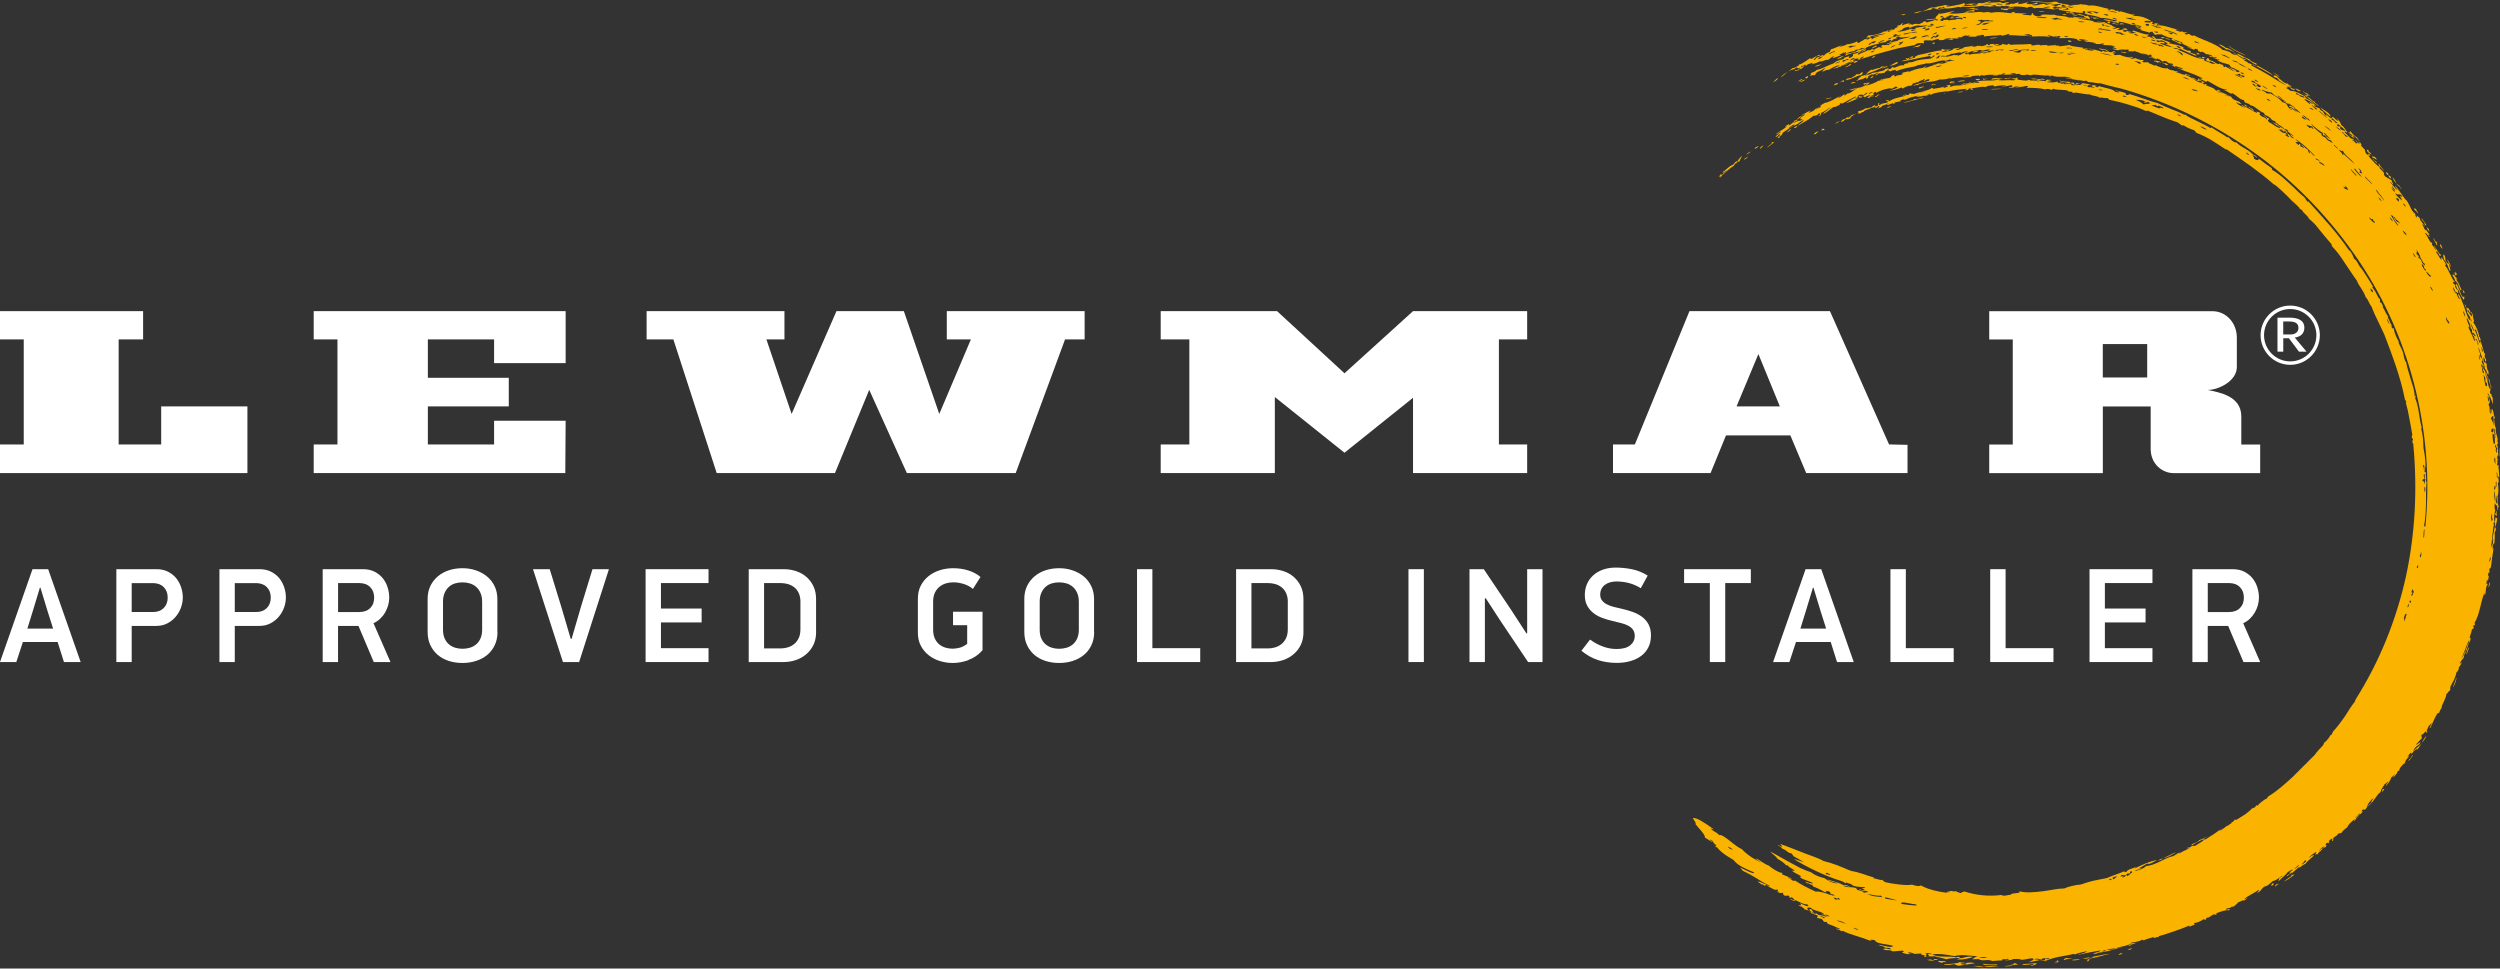
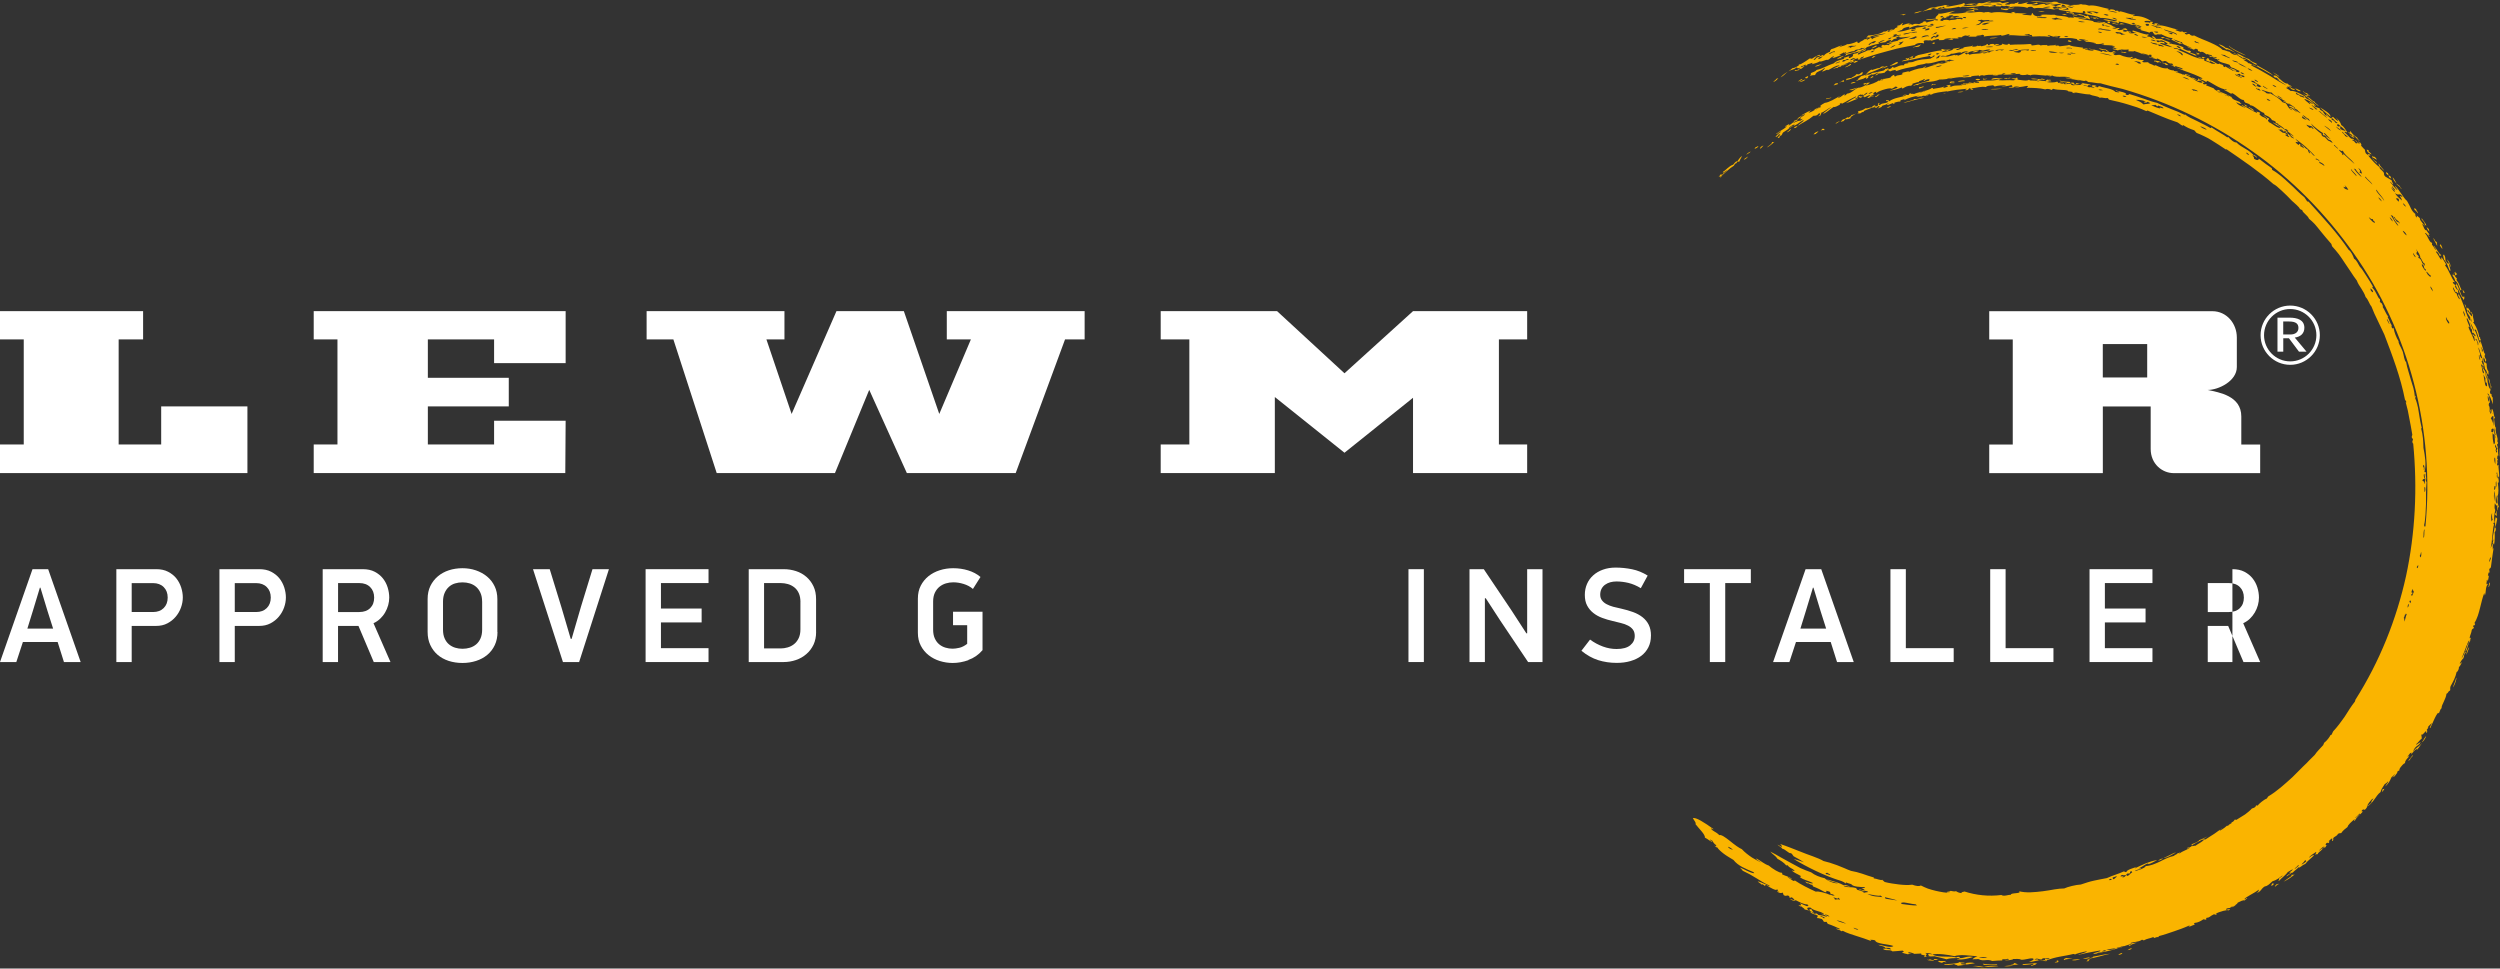
<svg xmlns="http://www.w3.org/2000/svg" id="Layer_2" data-name="Layer 2" viewBox="0 0 565.33 219.02">
  <rect x="0" y="0" width="565.33" height="219.02" fill="#333333" stroke="none" />
  <defs>
    <style> .cls-1, .cls-2 { fill: #fff; } .cls-1, .cls-3 { fill-rule: evenodd; } .cls-3 { fill: #fab400; } </style>
  </defs>
  <g id="Layer_1-2" data-name="Layer 1">
    <path class="cls-3" d="M395.3,35.37c-.32.27-.76.36-.98.76.41-.12.73-.38.98-.76ZM395.9,34.25c-.35.22-.79.29-.99.76.29-.31.75-.36.99-.76ZM398.79,32.93c-.24.03-.41.19-.62.29-.17.23-.02.21-.21.45.41-.17.34-.31.83-.74ZM411.22,29.71c-.45.05-.83.29-1.13.68.17-.03.35-.06.53-.1.16-.29.43-.33.6-.58ZM397.62,33.1c-.09-.15-.29.15-.68.21,0,.08,0,.17-.17.25-.09.24.73-.18.85-.46ZM412.11,29.13c-.13.14-.26.28-.39.42.44-.24.52-.1.8-.11.13-.25-.04-.33-.41-.32ZM405,29.22c-.4,0-.53.56-.91.61-.06.25.77-.24.91-.61ZM418,26.62c-.05-.05-.11-.09-.3-.07-.28.26-.6.41-.95.45-.27.25-.52.49-.48.59.19-.07.49-.3.37-.12.27,0,.43-.36.65-.52.25.08.66-.04,1.17-.19-.13-.35.68-.73,1.29-1.11-.37.13-.7.37-1.12.35.09.25-.16.24-.62.61ZM406.48,28.53c.12-.23-.72.14-.84.45.18-.04.37-.07.55-.11-.02-.07.05-.27.29-.34ZM406.51,26.92c.38-.16.71-.43,1.01-.78-.39.19-1.1.55-1.01.78ZM426.63,24.39c.39.01.99-.25.95-.44-.32.13-.65.21-.95.44ZM410.14,24.93c.41-.19.91-.19,1.22-.65-.43.16-.86.32-1.22.65ZM424.61,21.41c-.11.37-.81.36-.56.55.57-.11.45-.3,1.08-.64-.17.05-.34.09-.53.09ZM412.98,22.26c-.3.38.74-.03,1.13-.12.1-.22-.79.2-1.13.12ZM419.89,19.83c-.53.14-1.04.36-1.59.46-.42.27.75-.11.33.17.42-.2.87-.29,1.26-.62ZM435.27,20.62c.12-.28-.76.13-1.03.16-.12.33.75-.14,1.03-.16ZM434.1,19.65c-.21.18-.2.31.05.38.32-.32.91-.23.87-.46-.32-.11-.58.26-.92.08ZM442.64,20.85c.47.04.94.06,1.4-.16-.47.04-.93.02-1.4.16ZM415.1,18.85c-.15.14-.31.28-.46.43.31.04.53-.19.83-.18.42-.34.06-.31-.37-.24ZM418.48,18.88c.4.05.73-.15,1.09-.25.12-.21-.87-.08-1.09.25ZM420.4,16.8c-.53.09-.22-.16-.71.04.05.26-.73.51-1.1.81-.36-.05-.65.13-.98.15-.56.34.38.05-.19.38.1.01.18-.05.26-.11,1.12-.2,2.1-.88,3.2-1.11.55-.37.14-.38.42-.65-.64.08-.44.32-.9.48ZM441.91,18.82c.35-.21-.32-.2-.66-.14-.27-.02.49-.25.65-.24.26-.29-.5.12-.66-.04-.52.19-.19.25-.38.39.35.04.7.03,1.05.03ZM408.26,17.96c-.45.19-.94.27-1.34.61.47-.14.99-.16,1.34-.61ZM407.61,17.88c-.4-.08-.6.35-.94.45-.14.26.74-.21.94-.45ZM408.64,17.7c.31-.29.12-.32.28-.53-.24.08-.43.24-.67.31-.13.21.09.24.39.22ZM442.8,18.35c-.03.3,1.04-.07,1.43.02.34-.37-.98-.12-1.43-.02ZM403.42,16.78c-.27.21-.53.43-.77.72.42-.19.95-.68,1.6-1.3-.27.21-.56.38-.84.58ZM447.76,18.02c0-.16-.66-.29-1.04-.08,0,.15.66.34,1.04.08ZM418.35,14.48c-.34.42-.78.47-1.16.74.49,0,1.98-.79,1.16-.74ZM429.2,14.01c-.67-.03-1.22.72-1.87.77.14.22,1.39-.16,1.9-.58-.29.02-.17-.08-.03-.19ZM410.4,15.07c.62-.04,1.16-.31,1.66-.69-.53.31-1.17.26-1.66.69ZM452.98,17.75c-1.22.1-1.8-.42-2.75.2.2,0,.39,0,.26.08.84-.26,1.65,0,2.49-.28ZM423.61,12.73c0,.08-.13.22-.37.38.36.09.62-.3.93-.49-.19.05-.37.11-.57.1ZM454.68,17.65c-.28-.24-.63.2-.91-.04-.18.08-.36.16-.53.13-.32.19.4.03.51.16-.23-.28.46-.04.94-.25ZM456,17.54c-.05.33-.78.07-1.2.24.83.07.98.44,1.67.23-.79-.15.26-.32-.47-.47ZM424.2,10.3c-.51.31-.74.34-.93.65.66-.19,1.58-.59.93-.65ZM459.24,17.8c.49.24,1.04.08,1.55.16.25.12-.08.22-.44.31.89.16.91-.31,2.13-.2-.23-.21-.26-.12-.73-.31-.6.15.19.06.35.25-.95-.02-1.87-.36-2.85-.21ZM446,11.84c.6.07,1.3-.21,1.54-.4-.61.04-1.3.11-1.54.4ZM436.77,9.86c.52-.09.17.03.58.08.24-.16.08-.24.12-.36-.24,0-.47.17-.7.29ZM449.93,8.69c.62,0,1.24,0,1.88-.25-.6.12-1.72,0-1.88.25ZM441.58,3.87c-.25-.01-.5.16-.75.26.35.07.7-.03,1.05-.02.52-.17-.81-.07-.3-.24ZM432.86,3c.62,0,1.22-.24,1.82-.56-.59.17-1.72.34-1.82.56ZM465.39,10.37c.29-.12-.58-.32-.82-.17.17.08.35.16.52.23.06-.07.11-.13.3-.07ZM446.44,2.63c.28-.14-.09-.21-.14-.32.43-.13,1.08-.03,1.08-.25-.35-.04-.72.22-1.07.06-.28.37-1.14.18-1.84.48.66.09,1.32-.17,1.97.03ZM468.2,9.49c.48-.06.08-.33-.34-.38-.66.04.31.22-.35.25.24.02.45.14.7.12ZM455.5,1.73c-.72.04-1.45.19-2.15.02.03.24,2.03.28,2.15-.02ZM453.71,0c-.53.04-1.04-.02-1.57.15.5.11,1.02.04,1.57-.15ZM462.39,2.62c-.49-.08-.99-.16-1.52-.06.5.06.98.2,1.52.06ZM466.9,3.15c-.22.04-.43.09-.65.13.33.11.71.03,1.04.14.18-.06-.21-.18-.4-.27ZM468.55,3.34c.36.22.8.1,1.18.25.21-.08-.8-.44-1.18-.25ZM487.27,13.96c.15.02.1-.03.04-.09.2.02.34.16.5.27.34.06.31-.25.78.01.54,0-.71-.3-.19-.26-.43-.12-1.77-.38-1.13.07ZM490.36,14.72l-.57-.44c-.35.06-.57-.13-.89-.1.14.15.34.17.54.18.17.13.35.25.18.26.2.12.48.08.74.1ZM492.66,16.38c-.27-.29-.68-.32-1.1-.33.32.19.7.28,1.1.33ZM477.01,4.89c-.75-.14-.26.19-.42.31.62.17.67-.16.42-.31ZM477.86,4.71c-.78-.04-1.43-.47-2.28-.28.76.22,1.82.55,2.28.28ZM479.15,5.55c-.47-.17-.98-.21-1.44-.39-.15.04.15.16-.06.18.51.05.97.22,1.51.21ZM480.74,6.41c-.66-.01-.64.14-.88.23,1.31.21,1.56.43.88-.23ZM495.55,17.52c.36.3.79.5,1.29.58-.41-.22-.77-.54-1.29-.58ZM502.18,20.65c-.76-.58-.99-.27-.62.16,1.32.38,2.24,1.08,3.12,1.14-.92-.48-1.86-.92-2.86-1.27-.09-.12.19-.04.36-.03ZM488.72,8.53c.69.37.42-.24.81.03.17-.27-1.01-.21-.81-.03ZM490.83,8.94c-.4-.2-.85-.29-1.34-.31.4.2.83.33,1.34.31ZM508.34,24.07c-.31-.13-.52-.39-.88-.46.12.14.25.29.37.43.28.07.21-.06.51.03ZM498.86,13.11c-.62-.34-1.55-.37-.58.1.26,0-.03-.26.58-.1ZM520.32,20.6c-.38-.27-.85-.45-1.29-.64.42.65,1.12.74,1.29.64ZM531.99,30.75c.09.33-.52-.33-.73-.39.36.5.83.77,1.17.82-.28-.29-.35-.44-.29-.55.67.32.85,1.01,1.54,1.31-.25-.25-.55-.47-.65-.84-.81-.46-1.31-1.08-1.54-1.51-.14.1.23.71-.52.22.33.57.6.25,1.02.93ZM536.29,34.92c-.24-.5-1.16-.89-.55-.73-.19-.36-.5-.33-.57-.34.09.19.17.37.26.56.54.33.48.4.86.51ZM536.53,35.68c.09-.08.56.23.94.46l-.19-.42c-.16-.08-.27-.19-.35-.31-.16.1,0,.19-.51-.2.13.26-.04.19.12.47ZM539.17,38.64c-.34-.56-.93-.97-1.18-1.59-.37-.09.06.24.03.52.49.28.68.76,1.15,1.07ZM540.09,39.67c.06-.05.02-.22-.09-.48-.38-.28-.57-.35-.38.06.14.15.28.3.47.42ZM540.26,40.1c.25.19.26,0,.41.28.17.08-.03-.28-.09-.48-.14-.09-.28-.19-.42-.28.12.27-.05.19.09.48ZM541.9,41.41c-.25-.44-.44-.91-.81-1.28-.14-.02.37,1.06.81,1.28ZM546.82,48.24c-.04-.38-.44-.58-.47-.95-.28-.19-.57-.4-.34.17.36.21.51.53.81.78ZM549.23,51.79c-.16-.15-.33-.3-.49-.45.11.4.32.75.63,1.05l-.14-.6ZM551.13,54.94c-.15-.35-.23-.23-.37-.34-.21-.24-.22-.57-.56-.75.26.55.59,1.06.84,1.61.34.39-.26-.92.09-.52ZM551.95,55.27c-.22-.2.01.42-.27.1.09.35.46.58.56.93.13-.13-.04-.5-.29-1.03ZM553.43,59.89c.17.42.3.86.49,1.27.54.44-.18-1.12-.12-1.56-.32-.03-.23.18-.79-.69-.12-.65.06-.62-.33-1.32-.32-.02-.19.32,0,1.12.34.36.57.76.74,1.18ZM554.2,60.44c.05-.05-.03-.39-.18-.78-.16-.39-.41-.8-.68-1.01.13.3.3.59.46.88.16.29.3.59.4.91ZM555.19,62.19c.32.34.11-.44.48.01-.1-.29-.28-.55-.49-.8.13.63.24.6-.18.06.02.26.18.47.19.73ZM557.32,66.01c-.19,0-.14-.18-.42-.52-.02.27.11.5.16.75.06-.14.31.18.26-.23ZM564.3,119.23c.13-.64.32-1.26.4-1.9-.1-.25-.23-.23-.35-.39-.21.72-.16,1.49-.06,2.29ZM562.72,132.71c.07.27.42-.68.29-1.02-.26.28-.14.7-.29,1.02ZM557.7,148.09c.28-.53.44-1.13.67-1.69-.17-.08-.64,1.12-.67,1.69ZM555.02,154.48c-.16.43-.3.8-.27.96.35-.62.83-1.88.7-2.24-.09.36-.27.85-.42,1.28ZM548.63,166.44c-.39.4-.6.93-.94,1.37.09.13.85-.83.94-1.37ZM538.66,179.1c.22-.2.39-.46.54-.75-.24.16-.19-.02-.45.16.04.12-.13.48-.09.59ZM489.26,193.95c.56.17,1.99-.74,2.83-1.21-.98.23-1.84.99-2.83,1.21ZM487.99,194.66c.41-.1.8-.28,1.18-.52-.43,0-.82.19-1.18.52ZM518.14,197.84c-.07.14-.03.21.23.13-.85.56-1.05.72-1.99,1.41.93-.4,1.74-1,2.54-1.66-.52.22-.43.02-.77.12ZM513.77,199.79c.08.12-.46.61.04.47.52-.32.43-.58-.04-.47ZM514.81,199.94c-.3.29-.4.46-.41.58.34-.1.53-.55.89-.59.1-.16-.28-.01-.48.02ZM482.14,214.42c-.57.03-.78.29-1.03.45.3-.03.6-.13.89-.28-.14-.02.06-.11.14-.17ZM479.03,215.96c.65-.12.91-.3.89-.47-.4,0-.91.4-.89.47ZM472.2,216.79c1.84-.19,3.02-.72,5-1.12-1.31.08-2.61.46-3.93.67.29.19-.53.24-1.07.45ZM470.98,216.83c.56.03,1.12-.04,1.68-.32-.55-.07-1.12.2-1.68.32ZM470.38,216.89c-.61.06-1.21.03-1.83.19.1.16,1.23.12,1.83-.19ZM468.72,216.73c-.76.05-1.06-.04-1.51-.1-.43.23-.73.26-.34.49.13-.33,1.25-.18,1.85-.4ZM460.25,217.77c-.45.22-2.01.08-2.97.31.19.05.22.1.13.15.74-.09,1.45-.08,2.2-.26.74.23-.37.17-.36.38.34.15.76-.3,1.1-.15.24-.06-.64-.33.19-.24.16-.03.09-.06.01-.09-.1-.03-.19-.06-.29-.09ZM454.64,218.12c.6.13,1.23.04,1.86-.02-.5,0-.45-.32-1.18-.33.24.2.09.3-.69.35ZM453.17,218.48c1.05.12,1.26-.04,2.2-.1-.7-.13-1.45.01-2.2.1ZM451.65,218.26c.08-.52-2.25-.07-3.22-.33-.21.06.37.19.1.25,1.03.1,2.16-.28,3.12.08ZM448.61,218.52c1.04.25,2.21,0,3.31-.04-1.05-.23-2.19-.02-3.31.04ZM447.7,218.96c.49.18,1.08-.09,1.57.05.15-.24-1.13-.07-1.57-.05ZM448.72,218.67c-.86-.12-1.69-.4-2.66-.17.93-.1,1.72.34,2.66.17ZM446.58,217.81c-.68-.23-1.44-.15-2.22-.01.85.34-.29.4-.86.22-.36-.23.43-.19.86-.22-.34-.27-.84-.01-1.2-.26-.39.4-2.56.46-3.55.48-.05.33,2.16.12,2.29-.06.03.29,1.15.25.67.46,1.24-.13,2.3-.35,4.01-.6ZM440.07,217.62c.18-.05-.21-.2-.38-.31-.42-.04-.89.06-1.28-.05-.08.07.14.19-.23.2.29.1.59.16.89.26.46-.05.21-.39,1.01-.1ZM437.49,216.86c-.25,0-.35.06,0,.23.61,0,.48-.14.88-.17-.24-.03-.63-.07-.88-.05ZM436.42,216.89c-.2.14-.03.19-.71.13.45.25,1.05.14,1.55.26.35-.15-.68-.17-.84-.39ZM389.3,39.78c.91-.79,1.75-1.68,2.78-2.3.28-.54.45-.61.75-.61.05-.13-.21.01-.11-.16.35-.42.23.04.67-.25-.03-.26.2-.43.55-1.19-.44.25-.72.76-1.05,1.18-.48.04-.68.47-.97.79-.92.27-1.81,1.41-2.28,1.58-.34.59.74-.2.91-.39-.28.56-.91.64-1.18,1.21-.22.05.19-.47-.3-.17-.12.23-.32.35-.43.59.85-.75.17.99.66-.28ZM400.7,32.15c0,.5-.75.73-1.18,1.23.64-.33,1.2-.81,1.75-1.31-.45.22-.22-.07-.57.08ZM497.58,13.01c-.2-.08-.47-.14-.62-.12.27.11.52.23.79.34.17-.02.04-.12-.17-.22ZM564.98,105.2c-.1-.28-.19.37-.28-.03-.14-.32.24-.58-.03-.91.06-.26.14-.26.23-.13.01-.48-.26.02-.19-.77.07-.38.16-.51.27-.28-.18-.77-.01-2.14-.33-2.44.07-.42.19-.04.25-.59-.29,0-.09-.79-.1-.76-.15-1.07-.57-1.4-.41-2.57-.3-.2-.3-1.45-.41-2.12.07-.05.18.19.22-.15-.37-.45-.19-1.2-.63-1.95-.23-.22-.13.78.02,1.05,0,.27-.32-.68-.33-.89-.27-.27.05.67.04.89-.06.16-.2-.25-.31-.45-.06-.24.16-.87-.23-1.49.05-.39.11-.76.26-.46.08-.55-.25-1.09-.11-1.65-.15-.13-.28.05-.4-.58.44.29.84,1.4,1.22,2.51-.05-.5-.02-1-.04-1.51-.13-.22-.33-.26-.26-.75-.11-.14-.15.03-.27-.14-.26-.65.03-.39.03-1.05-.37.16-.97-2.46-.62-2.83-.24.03-.13-.63-.45-1.02-.06.51.28.98.21,1.49-.19,0-.25-1.28-.38-1.78-.11-.04-.24-.18-.43-.56-.2-.34.06-.36.19-.02-.06-.52-.38-.51-.37-.12.16.34.12.69.4,1.01-.06.15-.15.17-.22.32-.3-.67-.19-1.38-.51-2.05.14-.18.79.94.57-.06-.21.22-.18-.19-.42-.71.26-.13.25.48.14-.62-.2-.03-.27-.07-.52-.69.29-.31-.4-1.08-.29-1.78.31.86.57,1.65.84,2.45.26.81.5,1.65.64,2.66.07-.39.19-.06.33.33.14.39.27.84.43.66.04-.25-.05-.5-.02-.75-.38-.23-.47-1.51-.35-1.79-.16.47-.42-.65-.56-.09-.09-.4-.34-.77-.3-1.18.07-.32.29,1.19.27.12.29.27.03.6.32.88,0-.29.13-.15.12-.47-.53-.81-.35-1.1-.2-1.35-.2.02-.35-.45-.5-1.03-.17-.58-.35-1.28-.53-1.73-.27-.27-.11.07-.1.47-.61-.91-.82-2.58-1.27-3-.07-.62.24.04.28-.2.25.78.56,1.54.72,2.33.21.24.33.22.38-.06-.16-.18-.17-.38-.18-.58-.08-.06-.17-.11-.19.03.01-.44-.22-1.19-.51-1.89-.29-.7-.69-1.32-.91-1.54.6.24-.15-1.1.04-1.55-.17-.23-.26-.46-.31-.71-.35-.2.19.66.13.91-.1.3-.53-.5-1.07-1.16.01-.73.48.54.67.47-.09-.77-.23-.56-.61-1.26-.02.27-.18.15-.27.22-.19-.32-.11-.7-.44-.98.08.65.68,1.18.56,1.88.45.67.88,1.36,1.1,2.08-.02.28-.31-.63-.4-.84-.22-.19,0,.49.14.58-.39.08-.78-.88-1.19-2.14-.21-.67-.48-1.4-.76-2.1-.28-.7-.57-1.37-.87-1.89.03.23.05.45-.07.33,0,.36.42.62.36.99-.1.11-.72-.93-.67-1.37-.09.36-.87-.73-.86-1.32-.02-.18.54.77.56,1.09.19-.28.39.21.68.28-.15-.64,0-.48-.19-1.2.52.97.59,1.62,1.45,2.74-.04-.66.24-.02.02-.94-.14.07-.07.64-.58-.16-.41-.93-.67-1.91-1.2-2.8.08.38.05.54-.14.36.16.42.31.85.5,1.27-.14.01-.45-.5-.63-.76-.07-.3.06-.19.18-.05-.24-.83-.35-.12-.7-1.04.11-.1.4.19.48.02-.8-.85-1.36-2.83-2.19-3.73,0-.23.29.07.1-.51-.37-.45-.51-.99-1.02-1.4.1.39.09.56.02.63-.44-.59-.69-1.24-1.18-1.8,0-.38.75.23.84.97-.03-.36.37.09.33-.28-.61-.42-.82-1.08-1.63-2.12-.01.38.42.59.46.95-.23.07-.45-.78-.88-1.11-.08-.28.08-.17-.01-.48-.64-.07-.91-1.52-1.55-2.11.09-.52.83.88,1.07.85-.04-.15-.18-.25-.28-.37-.26-.62.37.25.11-.37-.41-.4-.7-1.17-.77-.82-.46-.35-.44-.91-.79-1.3.05-.16.35,0,.49.44.25-.26-1.3-1.52-.99-1.87l-.77-.63c.14.35.02.32.04.48-.43-.43-.28-.53-.34-.84-.43-.3-.69-.68-.95-1.16-.13-.24-.25-.51-.39-.81-.15-.3-.33-.61-.53-.96-.77-.58-1.63-2.37-2.65-3.36-.2.1.34.54.52.92-.17-.02-.47-.34-.78-.72-.32-.38-.67-.81-.89-1.08.03-.33.61.73.69.46-.21-.42-.39-.75-.34-.85-.32-.23-.98-.58-1.46-.87-.5-.49-.14-.55-.4-1-.21-.3-1.18-1.02-.84-1.08-1-.72-1.74-1.61-2.49-2.5-.36-.6.61.24.25-.36-.71-.56-.05.36-.66-.09-.57-.41-.31-.69-.52-1.12-.35-.25-.54-.6-.86-.87.18,0,.19-.17-.13-.66-.07.03-.3,0-.44-.24-.36-.17.32.34.28.54-.43-.18-.59-.56-.87-.85-.33-.15.28.51.43.62-.05.11-.25.06-.38.1-.43-.4-.3-.52-.73-.58-.31-.6.24,0,.37-.1-.35-.52-.49-.32-.73-.39-.57-.45-.98-1.02-1.53-1.49.08-.13.54.12.67.05-.43-.52-.64-1.18-1.37-1.62-.24-.6-.23-.79-1.25-1.74.23.33.62.69.48.8-.45-.22-.74-.57-1.07-.89-.3-.14.02.27-.44-.01.46.38,1.11,1.3,1.38,1.22-.02.13.02.31-.37.11-.41-.33-.08-.42-.84-.68-.44-.52.43.13-.01-.39-.12.28-.73-.29-1.15-.81-.43-.11,0,.27.32.52-.26-.11-.42-.3-.69-.39-.06-.19-.68-.83-.35-.7-.19-.19-1.21-.63-.8-.7-.33-.38-.9-.18-1.4-.76-.07-.16.32.05.53.12-.58-.49-1.49-1.57-1.93-1.52-.21-.1-1.03-.8-.36-.49-1.12-.76-2.75-1.56-3.48-1.4-.3-.19-.55-.45-.91-.58-.4-.45.66.05.07-.52.73.25.64.36,1,.69.69.3.91.27.57-.17-.15-.05,0,.11.03.2-.44-.2-.88-.39-1.16-.77-.21-.3.41.25.63.21-.19-.39-.76-.37-.95-.76-.53.2-1.74-.96-2.52-1.74-.53-.14-1.08-.1-.21.48-.06-.33.42.08.84.43.08.15-.27-.07-.42-.21.08.3,1.5,1.04,2.09,1.52-1.14-.54-2.46-1.37-3.82-2.24-1.39-.83-2.85-1.66-4.19-2.33-.1-.13.21-.03.38,0-.31-.26-.64-.5-1.12-.53-.04-.36-.53-.32-.98-.72-.34-.3,1.02.28.33-.2-.67,0-.85-.29-1.81-.88-.55-.01-1.14-.14-1.69-.76-.58-.06-.96-.38-1.55-.41-.57-.61-1.59-1.12-2.76-1.65-.58-.27-1.22-.52-1.86-.78-.64-.26-1.29-.55-1.91-.88-.03.21-.77.11-.91-.26-.63-.13-.52.03-.59.12-.2-.06-.4-.11-.57-.22.13-.1.02-.3.63-.21-.75-.49-.39.27-1.2-.33-.38.23-.58.03-1.42-.23-.25-.2.15-.18.59-.15-1.51-.23-3.54-1.19-4.8-.92-.74-.1-.68-.25-1.14-.42-.35-.25.49-.16.03-.44-.59-.04-.52.11-.45.26-.71-.25-.57-.06-1.26-.16-.34-.36.73-.39,1.41-.19-.28-.15-.11-.18.04-.09-.9-.54-2.23-1.24-4.01-1.11-.5-.25.79-.07.14-.35-.62.13-2.01-.51-3.02-.71-.32,0-.19.12-.54.12-.03-.09.25-.11-.07-.25-.56-.09-.21.03-.68.07-.11-.08.24-.08.06-.18-.59-.31-1.31-.27-1.28-.04-.13-.09-.28-.13-.44-.13-.13-.09.19-.09.37-.12-.71-.14-1.6-.39-2.43-.59-.84-.21-1.64-.28-2.15-.18-1.33-.44-1.05-.06-1.82-.34-.88.27-1.35.11-2.44.22.33.15.7.13,1.04.25-.5.09-.9-.18-1.39-.1-.14-.08.18-.11.35-.16-.97-.11-1.9-.38-2.87-.49-.14-.08.18-.11.35-.16-.46-.06-.91-.17-1.41-.07-.59.43-3.56-.36-5.14-.09.9.07,1.8.14,2.69.2.9.07,1.79.13,2.68.28-.32.03-.63.01-.94-.03-.31-.03-.61-.06-.92-.09-.28.21.8.08,1.05.19-.33.07-.65.16-.98.24-.28-.09-.1-.16-.41-.25-1.31.07-1.32.51-2.84.27-.11-.17,1.05-.16,1.44-.28-.03-.11-.39-.23-.09-.33-.32.06-1.18.61-2.39.34-.22-.1-.06-.19.35-.27-.62-.2-1.27.41-2.21.28-.63-.12.47-.26-.26-.38-.17.03-.09.06-.01.09.02.13-.83.03-.66.29-.27-.04-1.3-.09-1.1.15-.35-.03-.73.09-1.07-.04-.02-.17,1.08-.36.83-.53-.39.07-.95.13-1.42.26-.42-.07-.03-.19-.59-.25-.93.12-1.86.1-2.79.16-.31-.09.6-.09.8-.28-1.19-.07-1.48.58-2.65.31-.31.08-.63.37-.94.29-.37.17.48-.03.6.13-.16.06-.31.13-.47.19-.91-.09-1.85.2-2.76.1-.04-.24,1.23-.4,1.7-.23.42-.16.83-.29,1.25-.32-.5.07-1.7-.16-2.47.26-.63-.08.18-.3-.45-.38-.3.2-.91.34-1.62.46-.71.15-1.52.27-2.24.39-.36-.12.47-.13.61-.28-.66.1-.36-.1-.93-.14-.82.27-1.65.27-2.46.57-1.14-.08-1.11.28-2.73.93.66-.16,1.31-.41,1.98-.45.31-.13.17-.16,0-.19.4-.16.81-.23,1.23-.22.36.03-.47.2-.61.19.22.11,1.75.31,2.46-.1.51.21,2.21-.09,3.22-.33.36.1.18.23.77-.03,1.58.16,3.16.02,4.76-.23.04.32,1.68-.03,1.2.31.25-.11.77-.13,1.4-.22-.25-.08-.51-.01-.76-.1.31-.06.62-.08.93-.15.12.07.11.15-.17.25.39.13.81,0,1.21.12.3-.08.13-.13.33-.21.35.11.69.22,1.07.02.25.07.49.2.75.13.42.09-.81.2-.04.28.64-.37,3.28-.23,3.82.02.54.12.2-.14.64-.17.16-.02.3.01.47-.03.56.13.15.23.71.36.52-.13,1.27-.11,2.06-.04.4.03.81.08,1.21.13.4.06.79.12,1.15.18.39-.15.74-.06,1.12-.14-.73-.27-.64.12-1.38-.07.4-.12.29-.08-.08-.34,1.04-.22,1.89.02,2.12.28-.44.13-.77-.28-1.22-.11.68.06.95.36.36.46.97.08,1.9.3,2.85.39-.33.24-.18.13.54.34-.52,0-1.01-.11-1.47-.33-.29.07.35.22-.07.28.57-.01,1.09.15,1.65.21.4-.07-.14-.28-.51-.44.87.03,1.69.3,2.61.2.15-.11-.13-.27.1-.37.92.05-.05.24.66.42.14.11-.26,0-.49.08.8.43,2.85.49,3.77,1.05,1.29-.07,2.42.35,3.61.57.33.31-.88.05-1.05.28.85.35,1.22-.09,1.29.4.32-.09.37-.24.16-.45,1.07.13,2.09.42,3.08.77.44-.26,1.42.08,2.13.33.12.1-.19.08-.36.09-.26-.03-.46-.2-.68-.32-.21,0-.27.03-.2.1-.11,0-.22.01-.33.02.49.24,1.14.1,1.56.54-.39.02-.68-.19-1.04-.23-.14.1.07.18.34.25.27.08.61.16.75.24-1.09.1,1.09.39,1.79.76,0-.15.29-.35.9-.18-.49.11.28.33.22.6.17-.02.32.02.45.08-.17-.32.8-.02,1.07-.18.37.16,1.47.82,2.41.86.46.29-.07.24-.17.34.75.38,1.48.65,1.86.93.22,0,.44.01.65.03-.16-.13-.32-.25-.48-.37-.65.06-1.03-.39-1.55-.58.76.04,1.29.53,2.04.6-.28.51,1.41.82,2.4,1.5-.38-.22-.87-.26-1.23-.54-.15.2,1.03.57,1.46.73.19-.06.2-.19.47-.22.79.24.26.37.53.57.24-.01.4.1.56.22.17-.26.82.03,1.37.6-.26-.46.26,0,1.02.05.64.58-1.09-.24-.25.41.41-.2.88.12,1.35.09.55.5-.9-.16-.75.07.66.3.8.36,1.36.36.51.45-.51-.11-.43.12.51.41.9.57,1.33.69.42.13.86.21,1.47.45.25.25.04.27.48.62.7.11,1.16.58,1.81.77.1.19-.25.15-.22.31-.23-.02-.37-.15-.58-.19-.39-.31.13-.15.17-.23-.83-.37-1.17-.35-2.07-.9.53.36,1.01.79,1.64,1,.37.34-.73-.36-.38.02-.56-.39-1.21-.67-1.8-1.03-.15,0,.1.19-.11.16-.56-.17-.06-.23-.53-.54-.27-.04-.5-.13-.7-.27-.36.48-1.25-.71-2.16-.72-.42-.33.26-.2-.39-.49-.49-.01-.07.38-.57.37.29.28.74.3,1.03.57.17,0-.07-.17-.17-.28.54.06.92.38,1.35.61,0,.19-.47-.12-.69,0-.56-.22-1.05-.53-1.66-.65-.43-.33.26-.2-.39-.49-.6.09-1.59-.24-2.66-.7-1.06-.45-2.2-1.04-3.09-1.34-.04-.15.67-.03.46-.24,1.34.6,2.66,1.22,4.01,1.78-.34-.3-.88-.47-.22-.43-.48-.15-.96-.29-1.43-.46-.06-.16.51-.07-.09-.44-.56.07-.66-.07-1.32-.37-.48-.31.22-.15-.26-.46-.94-.46-2.28-.69-2.95-.73.04-.07-.23-.25-.03-.26.46.02-.06.23.56.19-.76-.45-1.69-.59-2.46-1.03-.38-.02-.76-.01-1.14,0-.24-.2-.2-.32-.7-.6-.71.13.25.39.38.6-.6,0-.92-.6-1.56-.5-.6-.37.72-.19-.06-.61-.16,0,.02.11.08.17-1.17-.15-2.2-.64-3.31-.94-.66.05.2.47.73.56-.57-.04-1.27.25-1.72-.07-.2-.23.62.09.52-.12-.21-.27-.62-.03-.84-.29-.39.1-.03.25-.85.14-.31-.17-.28-.26.1-.27-.74-.37-.84.19-1.52-.16-.17-.19.89-.08.29-.37-.59-.02-.46.12-.84.15-.2-.02-.4-.03-.59-.11.02-.15.84,0,.71-.25-.75-.12-.53-.23-1.22-.56-1.33-.42-2.86-.46-3.87-.61.94-.22-2.34-.51-3.34-.79.13-.24,1.38.22,2.01.03-1.16-.39-2.34-.05-3.13-.47-.17.04.12.14.25.22-.46.16-.8-.09-1.25.05-1.02-.56-2.6-.25-3.22-.66-1.42.08-2.2-.18-3.37.09.55.04.16.07.56.21-1.71.24-2.1-.31-2.15-.7-.41.17-.12.37-.4.55-.32-.04-.65-.06-.97-.09-.32-.02-.65-.03-.96-.09-.2-.11.67-.12,1.02-.22-.4.01-2.25-.17-2.63-.1-.35-.04-.32-.3.03-.19,0-.23-.61,0-.91,0-.16.06.13.12.28.19-.62.02-1.4-.13-2.23-.2-.84-.06-1.73-.09-2.58.1-.25-.06-.49-.13-.74-.19-.31.11-.61-.03-.92.15-1.29-.43-2.63.25-3.92-.1-.69.2-1.37.28-2.05.31-.68.05-1.36.03-2.04-.01.83-.28.87-.39,1.52-.61-1.52.24-3.04.81-3.8.63.06.4-1.01.76-.57,1.14-.75.1-1.5.12-2.25.21.1.41,2.75-.41,2.72.14-.3.15-.6-.05-.9-.03-.09.32-1.21.26-1.77.65.08-.18.15-.35-.62-.36.08.22-.39.36-1.01.64-.48-.08-1.36-.15-1.35.14-.55,0-.28-.23-.91-.06-.32-.1.04-.14.42-.35-.65.12-1.3.24-1.92.54-.53-.03.5-.45-.05-.47-.26.14-.41.57-1.01.5-.07.13-.43.34.19.29-.82.32-.7.24-.99.59-.27.24-.63-.11-.9.15-.64.39.39.07.62.12-.39.14-.79.13-1.17.34-.32-.03.57-.44-.05-.38-.15.26-1.02.4-.74.18-.81.64-2.34.91-3.67.99-.02.12-.35.36-.37.48.63-.12.36-.02.91-.02.36-.19.04-.18-.19-.19,1.2-.45,2.46-.54,3.69-.79-.99.48-2.07.41-3.06.89.54-.11,1.08-.22,1.64-.26-.56.29-1.18.22-1.71.72-.32-.03.19-.32-.36-.28-.22.17-.47.21-.69.39-.39.06-.1-.13.1-.29-.3,0-.56.27-.87.21-.09.32-1.05.49-1.07.79-.81.13-.05-.32-.67-.26-.55.36-1.91.65-2.05.55-.83.53-.9.24-1.69.7-.37-.03.42-.24.52-.42-.85.14-1.6.67-2.44.86-.27.27-.31.34-.31.59-.24.08-.58.23-.86.4-.27.18-.48.37-.46.49-.64.2.29-.34-.36-.14-.43.14-.79.51-1.26.54-.48.37-.1.31-.62.56-.5.07.54-.61.41-.72.28-.29.74,0,.98-.41-.2-.15-1.28.4-1.81.81-.53.15-.22-.1-.64,0-.32.25-.83.58-1.28.86-.45.29-.85.5-1,.46-.25.08-.22.21-.09.21-.48.3-.96.62-1.53.66-.25.34-.61.4-.86.73.53-.46,1.28-.32,1.77-.9.48,0-.05.4.97.02-.66.72-1.01.52-1.23.6-.45.5.6-.13.67.07.22-.29.48-.43.8-.43.29-.36.65-.41.59-.59-.48.14-.81.46-.75.14.28-.25.69-.15.95-.46.3.05-.29.42.52.11-.39-.17.61-.28,1.1-.52.1.01.05.34-.34.42.38-.19,1.36-.31,1.97-.73.64.15,1.4-.51,1.92-.34.68-.4.54-.55,1.31-.87.17.01-.19.25-.35.4.68.04,1.23-.39,1.87-.52.18-.21.03-.2-.33-.07.32-.39.99-.41.91-.64.06.02.26.21.6-.05.33.06-.02.14-.36.4.78-.14,1.46-.69,2.3-.61.14-.58,1.1-.15,1.65-.8-.08.34.62-.1.77.07-.51.22-1.01.47-1.58.42-.37.55-1.77.71-2.69.88-.01.16-.03.32-.58.7.61-.49,1.63-.77,2.67-1,1.03-.25,2.04-.54,2.6-1.2.45-.14.89-.3,1.34-.45.45-.13.91-.25,1.38-.3.2-.19.05-.2-.32-.1.27-.18.54-.36.81-.55.28-.12.57-.16.87-.17-.41.28-.86.25-1.25.63.45,0,.88-.15,1.32-.16.18-.12.36-.24.54-.36.24-.08.48-.13.72-.17.31.02-.02.24-.38.46,1.08-.23.49-.65,1.68-.78.1-.11.09-.19-.18-.2.28-.16.56-.27.86-.32-.51.56,1.75.1,2.54.09-.83.33-2.99.58-2.86.92-.87.21-1.73.34-2.58.65-.04.29,1.04-.24,1.45-.24-.65.33-.67.23-1.09.63-.42-.3-.84.21-1.21-.12-.68.39-.32.46-.06.56-.53.25-.6-.04-.9-.02-.31.21-.65.26-.95.54-.53.08-.2-.13-.61-.09-.57.45-.36.14-.99.3-.62.38-1.3.5-1.91.89-.6.1.03-.24-.21-.28.67-.32,1.98-.56,1.77-.89-.38.11-.72.42-1.08.59-.05-.05-.11-.1-.32-.09-.56.42-.69.49-1.25.5-.75.46.17.29-.57.77-.13.09-.27.11-.4.22-.53.08-.1-.23-.09-.37-.42-.07-.74.29-1.15.27-.27.18-.12.19.05.18-.79.45-1.74.37-2.45,1.12-1.53.49-2.56,1.25-3.86,1.49-.37.44-.88.49-1.32.73-.08.29.13.25-.25.61.68-.14.68-.18,1.19-.17.22-.36,0-.19.41-.62.56-.34,1.19-.45,1.7-.97.4,0-.47.6-.51.82.36-.04,1.31-.67,1.27-.34.46-.17.88-.46,1.32-.69.45-.22.9-.4,1.4-.42-.5.37-1.08.5-1.58.87.36-.13.72-.32,1.14-.28.09-.25.22-.31.54-.23.95-.76,2.12-.7,3.13-1.25.57-.13-.02.21-.2.39.39.01.72-.29,1.11-.33-.28-.07-.34-.26-1.08-.15-.05-.07,0-.17.08-.29.32-.14.65-.21.98-.31.18.04-.27.3.34.18.33-.2.24-.25.36-.38.17-.1.38-.07.55-.2.38.08-.27.21-.22.38-.38.27-.86.13-1.23.49,2.16-.66,4.29-1.43,6.48-1.98l1.63-.44c.54-.15,1.09-.29,1.64-.4,1.1-.23,2.2-.45,3.31-.64.12-.23.54-.39.97-.45.43-.05.87-.02,1.02.1.28-.27-.2-.38.09-.64.82-.26.78.13,1.59-.18.15.03-.13.16-.27.25.72-.09,1.42-.46,2.14-.48-.41.35.02.31.7.27.68-.05,1.61-.15,2.19-.05.57-.18-.07-.18-.29-.24,1.16-.16.65-.03,1.72-.07.17-.11-.38-.1-.14-.22.29-.08.57-.07.86-.04.05-.1.2-.21.58-.35.64-.22.44.2,1.16-.12.22.07.07.18-.3.32,1.73-.04,1.45.13,3.6-.22.11.07.1.15-.16.25,1.36-.36,2.69-.16,4.05-.42.06.06.12.12-.02.19.53-.02,1.07-.2,1.62-.39.45.09.44.18-.03.28.87-.06,1.73.03,2.58.08.86.05,1.72.04,2.62-.17.53.13-.15.21.38.35-.3.08-.56-.09-.88.06,1.35-.01,3.1-.26,4.76.07.26-.19-1.1-.23-.21-.4.72.26,1.3.47,1.95.45.49-.26-.6-.07-.97-.23.57-.16,1.07,0,1.61,0-.02.16-.19.3-.39.44.73.03,1.38-.02,2.04-.03.67-.02,1.35.06,2.16.25.1.08-.22.1-.05.18.21.12.46.11.67.23.57-.11.3-.15.93-.16.02.1.14.21.49.35.37,0,.73.03,1.08.09l1.05.21c.24.15-.24.1-.48.03.52.3,1.66.21,2.11.03.69.26,0,.26-.4.31.98.2,2.11-.04,3.03.35.26.13-.32.16-.53.03.17.2.62.37,1.23.52-.22-.04-.86-.14-.34.11-.3-.01-.52-.23-.86-.11.4.27.92.21,1.35.42-.14-.16.32-.3.78-.06.18-.05-.22-.09-.37-.23.59.05,1.15.16,1.81.04.62.28-.4.16.14.42.47-.05,1.17.12,1.25-.08,1.15.39,2.44.9,3.27,1.04.06-.1-.05-.25.55-.19.33.38-.51.28.62.68-.44.05-.75-.16-1.14-.24-.05.24,1.29.33,1.75.6.08-.06-.1-.2.24-.17.39.24.72.28.96.63.56.07.26-.14.82-.07.42.11.6.65,1.46.55.34.22-.04.18.41.44-.37,0-.66-.15-.96-.28.23.14.48.27.75.4.27.14.55.27.85.41.6.26,1.25.51,1.93.76.67.25,1.38.48,2.04.75.66.28,1.3.57,1.88.86-.04.12-.33.13-.71.09.44.27.99.35,1.39.68.4.06.32-.09.31-.22,1.17.47,2.95,1.94,4.43,1.99.25.37-.53-.08-.57.08.8.43.99.51,1.61.88.17,0,.07-.14.27-.13.86.39,1.9,1.62,2.55,1.53.22.26.01.26.41.62.4.17.91.2,1.13.6.86-.04,1.96,1.4,3.12,1.74-.15.01.32.43.05.37.33.15.67.29.98.47.3.19.56.43.74.76.31.07.57.2.81.35-.01.07-.02.14.1.3.21-.04.83.41.46.33.45.16,1.03.61,1.6,1.15,0-.25.32-.06.73.26.07.13-.2,0-.35-.04.5.49,1.12.86,1.62,1.35-.59-.18-.54-.49-.94-.45.3.3.57.61.95.82.05.15-.3-.04-.5-.1-.4-.32-.58-.86-1.17-1,.53.34.05.45.6.78-.01.26-.44-.06-.86-.32-.11-.23.23-.1.34-.15-.34-.43-.64-.38-.94-.43-.38-.27-.81-.49-1.07-.89.81.64.83.23,1.41.73.33.03-.67-.58.2-.2.53.22-.3.14.23.36.71.31.15-.02-.02-.38.16.1.32.2.44.35-.33-.54-2.03-1.37-2.8-2.12.05.38-.47-.27-.65-.12.54.37,1.09.74,1.73,1.01-.16.66-1.89-.83-2.58-1.11-.68-.78.27-.39-.1-.94-.23.2-.73-.58-1.3-.63.4.2,1.37.96.84.94-.45-.66-.72-.27-1.5-1.03-.39-.42.31-.13-.07-.55l-.75-.2c.14.16.27.33.12.3-.63-.27-1.2-.59-1.76-.93-.57-.33-1.15-.63-1.76-.91.22.39.69.46,1,.74-.78-.27-2.06-.86-2.12-1.34.3.21.65.37,1.08.41.25-.06-.55-.39-.22-.4-.8-.4-1.66-.47-1.95-1.13-.4-.01-.62-.25-.9-.43-.04.07-.36,0-.26.13-.82-.6-2.59-1.13-2.89-1.7-.55-.27-1.15-.44-1.72-.67.02-.08.12-.12.26-.14-.43-.3-.43,0-.77-.09-.43-.37-.05-.37.25-.4-.54-.34-1.32-.58-1.39-.94-.27.09.13.47-.55.37.73.49.51-.22,1.38.42.07.24-.19.24-.71.09-1.03-.37-1.77-1.23-2.85-1.49-.25-.38.51.03.93.06-.37-.29-.89-.33-1.36-.44,0,.07.02.14.17.27-.37-.09-.43-.29-.57-.12-.65-.46-1.63-.32-2.16-1.01-.18.14-1.31-.2-1.33-.47-.62.22-1.86-.22-2.64-.65-.28-.03-.16.08-.35.08-.62-.4-1.47-.48-1.34-.77-.36.01-.72.02-1.08.03-.86-.41.4-.21-.08-.51-.67.01-1.24-.19-1.78-.46-.14.12-.77.11-.99.21-.31-.28.79-.16.21-.53-.17.42-1.92,0-2.7-.4-.73-.08-.74.21-1.47-.05.08-.15.67-.21-.18-.33-.1-.17.33-.21.83-.24-.07-.07-.17-.07-.27-.06-.08-.05-.16-.1-.24-.15-.48.02-.2.21-.68.23-.76,0-.54-.35-1.27-.63-.57.08-1-.27-1.55-.24.48.36,1.05.4,1.64.4-.03.11.26.27.59.45-.59-.16-.58.06-1.23-.28-.65-.02.28.24-.37.22-.53-.33-1.85-.53-2.85-.76-.2.08.78.28,1.09.29.08.39-1.26.09-1.88-.06-.36-.28.98.12.61-.11-.64-.33-.6.09-1.27-.13.94-.33-2.16-.23-2.99-.79-.37.15-1.45.18-2.23.32.16-.4-2.19-.24-2.55-.13-.2-.08-.4-.15-.25-.21-.25.14-.81-.05-1.44.13-.4-.36-.98-.04-1.99.01-.19-.12.18-.21-.37-.34-.9.07-1.57.11-2.25.11-.68,0-1.37,0-2.29.08-.2-.12.17-.24-.4-.23-.06.37-.99.17-1.4-.05.27.27-.66.53-1.44.46-.23-.22.89-.05.72-.28-.23-.08-.47-.02-.7-.1-.22.14.13.23-.44.26-.17-.07.38-.18.16-.25-.89-.07-1.19.08-1.14.25-.71.12.02-.3-.69-.2.08.23-.54.33-1.15.47-.24-.26-.44.04-.98-.14,0,.21-.72.26-1.13.21-.05-.11.3-.09.15-.25-.22.32-2.43.22-2.12.65-.51-.06-1.02.45-1.53.37-.41-.15.46-.22.83-.51-.51,0-1.03.18-1.54.19-.21.64-2.12.63-2.64.84.03-.2.71-.37.97-.49.29.02.16.1,0,.19.62.01.43-.21,1.11-.36-.94.08-1.16.18-1.98-.08-.57.22.08.21-.12.36-.85-.17-4.08.82-5.29,1-.18.08-1.12.47-.65.5-.68.39-1.38.14-1.35.54-.43-.02.01-.26-.05-.38.22-.11.47-.04.71-.03.41-.3-.37-.22.51-.52-.71.17-.78.33-1.62.7-.05-.05-.1-.1-.3-.12-.43.28.31.04.18.3-.4.19-.84.13-1.22.45,1.07-.15,2.13-.35,3.18-.58l1.58-.35,1.59-.29c.62-.03-.33.26.3.23.52-.11.35-.19.67-.38.57.08-.31.45-.78.74-.58.11-1.22.12-1.89.19-.66.09-1.37.24-2.09.57-.41.11-.84.02-1.24.17.41.11.3.11-.53.23-.46.21.02.19-.23.35-1.08-.09-1.26.28-2.16.54-.39.02-.08-.17-.58-.12.09.19-.3.45-.9.52-.39.02.65-.4-.05-.28-.16.15-.35.16-.54.16,0,.08-.13.2-.36.36-1.18.26-1.74.46-2.73.56-.13.48-.9.22-1.43.66-.32-.07.49-.24.61-.47-.49.19-.96.4-1.47.48-.26.14-.45.51-.74.5.23.17.07.21-.54.69.98-.47,1.47-.35,2.23-.83.54.03-.28.28.21.28.5-.33.5-.48.3-.56.29-.18.62-.24.9-.47.1.29.91-.16,1.34-.38.38.08-.53.38-.57.66.51-.14.52-.23.75-.47.19.03.6.03,1.38-.17-.04-.12.4-.38.73-.62.2.1.03.32.62.31.33-.25.72-.2,1.07-.33-.13.15.22.16.19.29,1.4-.55,2.86-.81,4.3-1.07.78-.49,1.62-.32,2.42-.68,1.48.21,3.47-1.02,4.51-.55.27-.22.55-.14.81-.31.37.13.73.08,1.1.12-.55.2-1.01.08-1.22.42.22-.29-.34-.07-.83-.07-.33.25.19.12.55.11-.63.31-1.26.32-1.89.44-.25-.04.6-.28.8-.26-.24-.2-1.62.34-2.3.42.33.12.63-.17.96-.05-1.25.19-1.69.52-2.82.81-.41-.03.86-.4.11-.36-.18.1-.35.21-.52.32-1.19.1-2.55.61-3.32.98.73-.45-.54-.07-1.23.09-.06.15-.37.36.17.2-.85.63-1.09.13-1.82.65-.4-.03-.24-.22-.21-.38-.38.04-.89.53-.87.61-.52.28-1.65.17-1.69.58-.23.08-1.13.27-.96.09-.45.4-1.86.97-3.1,1.21.65-.35.59-.28,1.09-.74-.46.05-.91.14-1.37.19-.36.2.48.17-.07.28-.17.33.58-.23.78-.29.1.13-.23.38-.66.6-.43.23-.97.43-1.35.4-.86.33-1.54,1.28-2.47,1.33-.15.13-.3.26-.45.4-.45.11-.04-.19-.08-.27-.52.16-.91.76-1.47.8-.32-.05.44-.34.55-.52-1.36.79-2.61,1.57-3.63,1.69-.4.23-.82.41-1.15.83.31-.08.41-.04.21.16-.57.05-1.77,1.04-2.75,1.26.23-.27.48-.53.8-.59-.15,0-.55.16-1,.37-.44.22-.91.51-1.24.69-.45.55.41-.25.69-.14-.34.39-.79.49-1.11.89.12.02.15.09-.02.29.37-.07.44-.25.55-.11-.15.11-.3.21-.43.37-.75.03-.88.23-1.71.53.3-.45.84-.35,1.14-.8-.35,0-.57.28-.93.28.33.03-.7.81-1.16,1.1-.14.02.06-.19.15-.32-.41,0-.62.39-1,.44-.15.22.4-.04.35.1-.73.69-1.64,1.01-2.39,1.66.11.22.56-.43.96-.53.09,0,.04.08.18.05-.63.31-.7.58-1.28,1.09.16.22.67-.23.78-.58.59-.24-.37.59.36.1-.28.37-1.05.94-.37.76.33-.22.39-.4,0-.29.13-.14.32-.16.5-.22.38-.39.19-.4.42-.68.69-.45,1.4-.85,2.01-1.45,1.07-.08,1.75-.99,2.66-1.38.11.38-1.26.92-1.21,1.28.62-.46,1.16-.73,1.7-1.04.54-.3,1.08-.66,1.75-1.21.44,0,.75.04,1.24-.56.4.02.32.33-.17.68.25.02.39-.24.61-.28-.29-.02.42-.58-.17-.44.93-.21,1.63-1.03,2.52-1.37-1.05.73-1.66,1.33-1.9,1.47.49.13,1.69-1.09,2.46-1.52.14.2.97-.26,1.4-.5.08-.11-.2-.04-.06-.18.12-.09.25-.12.36-.22.07.05-.11.22.2.17.51-.24,1-.53,1.5-.82.51-.27,1.01-.54,1.53-.78.09.01.03.09.17.08-1.08.57-1.42.84-2.38,1.44.91-.22,1.74-.73,2.65-.99.25-.29-.4.11-.55.02.18-.2.39-.26.59-.4.62-.11.27.3.85.06.22-.18.07-.2.31-.38-.14,0-.24.12-.36.2-.32.01-.36-.38-.55.02-.81.06.04-.42.54-.58-.59.4.76-.14.35.26.36-.05.6-.52.95-.6.41.02-.45.52-.79.69-.28.25.37.12.1.37.49-.07.88-.49,1.39-.51.03.2-.47.33-.66.66.52.07.89-.45,1.41-.38.19-.25-.59.12-.82,0,.38-.13.75-.3,1.15-.36-.61.01-.34-.2-.25-.46.12-.07.25-.09.37-.18.59-.11-.27.3.32.19.24-.25,1.12-.59,1.91-.8.79-.23,1.53-.26,1.45-.06.31-.27.76-.32.72-.51.7-.07.28.21.72.23-.65.15-1.25.53-1.91.63.43.09,1.92-.34,2.71-.67.27.02-.15.24.3.2.52-.3,1.04-.67,1.91-.6.03-.26.59-.36.19-.53.42.11.86-.32,1.57-.3-.43-.25,1.05-.41.99-.64.96-.1-.51.42.18.39.37-.29.76-.41,1.16-.41.06.1-.06.24-.1.36-1.32.43-2.63.6-3.6,1.09.33.1.59-.26.92-.09.8-.48,1.65-.62,2.5-.74.86-.08,1.71-.15,2.54-.54,1.67.09,4.7-.82,5.51-.45.52-.05,1.05-.12,1.57-.11.27-.39,1.18-.22,1.84-.38.05.07-.17.18.13.22.05-.25.99-.36.92-.14.72-.23,1.45-.23,2.17-.22.72,0,1.44.03,2.17-.1-.41-.11.33-.24.55-.31.23.1-.56.25-.42.35.3.04.61.04.91.04.31,0,.62-.02.93-.04.62-.05,1.24-.14,1.86-.15-.07.36,1.4.36,1.7.13.24.18.52.08.76.22.36-.25,1.2-.16,2.13-.06.47.05.96.1,1.44.12.47.04.93.04,1.33-.03,1.05.63,3.35-.07,4.14.61-.38-.1-.78-.09-1.18-.11.24.28,1.61.11,2.6.35.4.1,1.8.58,1.93.31.29-.06.47.24.72.33.95-.01,1.81.32,2.77.28.25.1.59.18.97.28.38.11.81.22,1.26.34.9.22,1.87.45,2.7.65,10.56,3.03,20.52,7.83,29.38,14.12,8.89,6.26,16.63,14.16,22.86,23.02,12.56,17.71,18.38,40.02,16.25,61.72-.16.35-.22.01-.31-.21.2-.79.25-1.6.32-2.41.06-.81.09-1.63.12-2.45-.03-1.64-.02-3.28.12-4.89-.2-.25-.18-.42-.24-.93.09-.12.04.22.14.4.11-.5-.25-1.06,0-1.54-.13-.4-.25.06-.38-.3.48-1.36.14-3.56-.22-5.36-.04-1.44-.1-2.89-.51-4.33.03-.17.07-.2.13-.13-.29-1.12-.51-2.46-.7-3.71-.05-.31-.09-.62-.15-.91-.07-.29-.13-.57-.2-.84-.14-.53-.28-.99-.45-1.33.05-.36.17-.06.09-.52-.09-.12-.1.13-.14.27-.08-.72-.18-1.4-.35-2.04-.18-.65-.38-1.27-.58-1.9-.2-.63-.39-1.26-.56-1.92-.2-.65-.38-1.33-.51-2.07-.39-.18-.53-1.64-.75-2.32-.41-1.11-1.01-1.81-.95-2.38-.28-.46-.5-.92-.68-1.4-.19-.48-.34-.96-.42-1.46-.31-.5-.06.34-.37-.16-.15-.08-.17-.79-.01-.52-.51-.56-.56-1.25-.96-1.84-.04-.26.07-.17.18-.06-.61-.74-.85-1.59-1.36-2.35.29-.21,0-.07-.15-.76-.12.04-.35-.2-.49-.5.07-.04.08-.19.06-.43-.61-.4-.77-1.68-1.71-2.6-.03-.23.03-.27.16-.2-.21-.32-.45-.75-.73-1.22-.29-.46-.61-.96-.91-1.43-.6-.94-1.13-1.75-1.33-1.86-.44-.63-.62-1.39-1.35-1.88-.2-.69-.81-1.82-1.19-1.95-2.69-3.98-5.74-7.21-9.08-10.92-.22-.13-.17,0-.33-.06-.18-.36-.31-.42-.64-.96-.54-.42-1.08-.91-1.63-1.45-.54-.55-1.14-1.11-1.75-1.66-1.22-1.12-2.47-2.29-3.87-3.05-.13-.21.02-.18-.13-.41-.98-.7-1.98-1.39-2.9-2.14-.05.13-.08.61-1.07.04-.15-.34.15-.26-.36-.73-.06-.22.77.14.82.42.53.1-.49-.75-.56-.52-.55-.6-1.22-1.08-1.93-1.48-.71-.41-1.42-.82-1.98-1.41-.51.08-1.34-.63-1.82-1.21-.27-.08-.2.03-.12.15-1.17-.84-2.49-1.5-3.68-2.33-.15,0-.07.14-.25.14-.89-.54-2.02-1.07-3.07-1.6-1.07-.5-2.08-.96-2.69-1.49-.13-.01,0,.11.04.17-.52-.26-1.04-.5-1.57-.74l-1.62-.64c-.54-.22-1.07-.44-1.6-.67-.52-.25-1.05-.49-1.57-.73-.83-.17-1.87-.51-2.94-.91-1.08-.4-2.23-.74-3.22-1.05-.52-.03.02.23-.49.2-.18-.03-.35-.06-.5-.14.33-.18-.03-.34-.56-.51-.53-.14-1.23-.27-1.56-.42-.32.19.55.18.69.36.16.24-.62,0-.82,0-.32-.39-.94-.59-1.62-.77-.34-.08-.7-.17-1.04-.25-.35-.07-.68-.16-.98-.28-.52.02.04.23-.48.25-.18,0-.32-.12-.51-.09-.11-.1.26-.11.45-.16-.34-.19-.73-.26-1.16-.17-.04.09.38.26-.08.27.23.14.53.03.73.23-.48.11-.83-.22-1.32-.06-.34-.34-.8-.31-1.22-.41-.05-.26.83.19,1.18.07-.74-.46.38-.05.71-.11-1.15-.54-1.12-.19-2.25-.58-.24.06.31.23.18.31-.14.03-.25-.06-.37-.1-.23.09-.12.16.21.22-.71.17-1.33-.01-2.03.15-.37-.15-.59-.19-.44-.35-.56-.07-1.2.21-1.72.02-.28-.12.44-.16.58-.23-.4-.18-.81.04-.69.17-.42.11-.73-.26-1.15-.15-.13-.11.33-.16-.2-.3-.66.31-2.64.21-2.6-.13-.57,0-1.1-.18-1.71.07-.65-.41-1.76,0-2.03-.37-.74.52-2.37-.29-3.52.14-.53-.05-1.08-.06-1.62-.03-.54.03-1.08.06-1.61,0-.35-.11.66-.05.01-.19-.88.27-1.74.27-2.61.26-.86.02-1.72.03-2.59.24.21.07.43,0,.65.08.11.05-.17.15,0,.19-.77.04-1.55-.11-2.33-.05-.13.13.22.07.39.1.24.15-.58.02-.77.29-.04-.12-.17-.15-.52-.11-.64.64-2.05.13-3.08.65-.47-.06-.48-.18-.02-.38-.35-.13-.68.12-1.03.09-.13.11.23.11.4.16-.33.27-.67.29-1.01.4-.2-.06-.09-.18.23-.34-.88.36-1.79.38-2.68.58-.16-.06.28-.25-.28-.23-.45.58-3.18.95-4.01,1.38-.33-.17-1.32.17-.56-.25-.55.1-.57.25-.59.42-.52.19-.74-.25-1.42.18.28.08.5-.15.77-.14-.16.1-.18.15-.1.18-.63.18-1.26.3-1.89.47-.63.17-1.25.37-1.82.8-.03-.27-.12-.2-.59-.29-.35.27.19.23.46.29-.57.61-1.36.24-1.94.8-.8.1.23-.45-.25-.46-.41.33-.12.41-.25.64-.43.33-.53,0-.76.17-.15-.03.17-.23.31-.36-.45.08-1.08.49-.8.55-.93.04-.84.32-1.55.23-.74.51-.84.47-1.7.7-.07.16.41.1-.13.46l.67-.02c.44-.18.14-.32.72-.3.23-.16.1-.18-.05-.18.75-.3,3.05-1.36,2.75-.72.27.02.46-.32.69-.44.47.04.17.31-.26.54.27-.03,1.51-.5.93-.53.51-.26,1.09-.25,1.56-.71.25.03-.46.4-.29.46.47.03,1.63-.77,1.39-.25.34,0,.41-.28.21-.27.45-.15.91-.27,1.39-.27.1-.11-.05-.15.08-.27.27-.17.58-.14.86-.31.04.07,0,.17-.08.27.52-.26,1.05-.47,1.58-.64.54-.17,1.09-.26,1.64-.36.31.06-.39.11-.47.31.39.04.74-.26,1.15-.14.77-.46.88.2,1.64-.27-.25.02-.51.08-.76.1.3-.33.67-.11.98-.44.33,0,.08.14-.1.27.21-.03.41-.17.63-.11.17-.36,2.38-.61,3.4-.73.04.03.04.05.04.06,1.46-.33,2.94-.51,4.41-.63.13.06-.21.19-.37.3.55.16.94-.24.88-.37.76-.15,0,.27.77.29.71-.18-.51-.17-.13-.32,1.06-.09,2.13-.49,3.19-.28.2-.19.41-.26.66-.3.25-.03.54-.03.88-.1.46.07.14.18.5.26.82-.25,1.63-.24,2.44-.27.18.17-.68.16-.91.19.52.17,1.49-.04,2.19-.22.48.11-.12.22.36.33-.37.16-.91.04-.92.24,1.61.01,2.68-.13,4.13-.4.7.17-.49.27.07.43,1.36.03,2.73.03,4.04.36.72-.26,1.15.05,1.51.13.27-.07-.15-.2.31-.26.92.39,3.32.09,3.36.57,1.57.17,3.7.71,4.9.7.71.4,1.59.28,2.26.76.63-.17,1.08.21,1.71.04.42.2.08.21.4.39l2.15.5c.72.16,1.42.39,2.13.59.7.21,1.41.43,2.1.66.69.24,1.36.54,2.02.84.12-.09.47-.09-.02-.26,2.25.9,4.43,1.94,6.77,2.69.59.14.95.69,1.5.89.13-.01-.09-.18.1-.16.32.2.68.42,1.09.62.42.2.89.39,1.41.55.17.19.34.39.51.58.6.24,1.19.5,1.76.78l.86.43c.28.15.55.32.82.49,1.08.67,2.14,1.35,3.18,2.06.09,0,.06-.07.19-.04,3.62,2.49,7.3,4.97,10.6,7.88.36.12,1.05.73,1.84,1.47.39.37.81.77,1.22,1.16.39.41.77.81,1.11,1.14.74.72,1.46,1.18,1.83,1.87.17.08.34.15.5.24.07.59,1.2,1.12,1.53,1.95.42.33.85.74,1.28,1.18.41.46.81.97,1.23,1.49.83,1.04,1.71,2.09,2.55,3.03l.14.5c.55.59,1.06,1.21,1.56,1.84.48.64.9,1.32,1.35,1.98.45.66.89,1.32,1.34,1.98.43.68.88,1.34,1.37,1.98.22.67.65,1.23,1.03,1.84.37.6.75,1.21.95,1.88.64.63.76,1.46,1.32,2.14.41,1.08.89,2.13,1.41,3.17.48,1.06.98,2.11,1.5,3.16,1.82,4.78,3.68,9.65,4.66,14.7l.29.47c.09.21-.04.23-.12.13.18.66.35,1.28.48,1.88.12.61.23,1.19.34,1.77.22,1.17.47,2.34.68,3.72l-.14.49c.09.51.37.19.29.99-.08.13-.06-.21-.18-.37-.02.34.08.88.23.87.97,10.1.48,20.21-1.63,30.02-2.17,9.79-5.95,19.27-11.43,27.91-.03.14-.07.27-.11.4-.86,1.09-1.59,2.29-2.34,3.47-.81,1.14-1.63,2.28-2.58,3.28-.26.43-.32.95-.6.83-.15.39-.84,1.33-1.45,1.77-.07.17-.14.35-.21.52-.63.74-1.37,1.37-1.92,2.22-.43.4-.84.82-1.25,1.24l-.61.64-.64.61c-.85.82-1.68,1.67-2.51,2.51-1.75,1.58-3.49,3.2-5.51,4.39l-.31.47c-.37.14-.82.44-1.2.75-.38.31-.72.61-.82.82-.24.07-.17-.08-.43,0-.09.49-.56.55-.92.68-.42.47-.95.9-1.54,1.34-.61.4-1.28.79-1.98,1.23-.23.04-.27-.02-.21-.15-.35.16-.21.53-.92.72-.08.11.09.06.17.07-.29.28-.68.32-.93.72-.26.07-.17-.05-.07-.17-.33.32-1.01.86-1.69,1.22-.41-.05.32-.32.57-.62-1.25.94-2.54,1.82-3.87,2.62-.22.02-.44.03-.65.05.03-.25-.28.26.29.07-.54.53-1.15.76-1.96,1.34-.23-.11-1.04.31-.56-.07-.42.1-.29.43-1.18.49-.48.42.34.02.53-.01-.75.59-1.64.72-2.39,1.35-.13-.01.08-.17.19-.28-.25.04-.44.3-.73.2.3.17-.39.26-.76.62-1.1.22-2.16.78-3.2,1.31-1.06.48-2.1.93-3.1.97-.15.27-.56.49-1.02.69-.47.17-1,.31-1.39.46-.03-.3,1.07-.36,1.46-.66-.22-.03-.42.06-.64.02.69-.29,1.33-.83,2-1.12.06.5,1.83-.58,2.18-.76-.74.11-1.67.39-2.57.74-.45.18-.89.38-1.3.58-.41.18-.79.37-1.1.56-.14-.05.18-.21.34-.33-.75.26-2.34.69-2.29,1.11-.46.22-.35-.1-.65-.08-1.37.64-2.29.81-3.84,1.51-.48.11-.97.2-1.46.28-.49.09-.98.18-1.47.3-.98.21-1.95.54-2.94.87-1.16.06-3.01.53-3.76.89-.64,0-1.38.08-2.2.21-.82.12-1.7.33-2.62.42-1.83.22-3.78.43-5.41,0,.78.62-1.99.28-1.85.82-.7-.05-1.51.43-2.14.03-2.88.36-5.7.06-8.33-.79-.39.09-.81.17-.66.36-.45-.02-.87-.17-1.25-.43-.46.14-.82-.03-1.22-.08-.24.22-.6.13-.94.29.22.19.55.03.78.16-.91.02-2.07-.19-3.25-.46-.59-.14-1.19-.31-1.76-.5-.56-.22-1.1-.46-1.58-.71-.36.26-1.13.13-1.94-.17-.93.13-1.93.07-2.99-.05-1.05-.13-2.17-.28-3.24-.56l-.62-.55c.09.36-1.22-.22-1.84-.27-.03-.08-.05-.16.09-.17-.47-.14-.93-.29-1.39-.43-.45-.16-.88-.31-1.32-.45-.86-.28-1.7-.51-2.52-.64-.24-.09-.5-.19-.76-.29-.26-.11-.52-.22-.78-.34-.53-.22-1.09-.45-1.64-.66-1.1-.41-2.19-.75-3.05-.94-1.2-.74-3.8-1.51-4.88-1.99-.92-.36-1.79-.72-2.63-1.03-.84-.3-1.59-.63-2.35-.85.44.31.34.44.49.7-.41-.11-.64-.41-1.04-.52.51.47.87.5,1.08.9.75.15,1.5,1.15,1.91,1,.34.1.43.49.67.72.81.42,1.58.88,2.34,1.35-.83-.24-1.15-.44-2.32-.72,2.89,1.75,7.02,3.84,10.79,4.97.37.12.68.32.97.55.07-.05.05-.15,0-.26.39.17.81.28,1.23.4.37.63,2.16.67,3,.67.31.28-.33.22-.75.19.38.12.89.43.79.58-.74-.06-.78-.29-1.33-.21.23.25.75.01.93.35.53.11.25-.1.67-.04.19.05.37.1.52.21-.07.14-.71.06-.76.21-.15-.03-.26-.1-.42-.11.22-.07.02-.16-.3-.26-.31-.11-.74-.22-.99-.31-.21-.18-.04-.19-.27-.38-1.2-.37-1.64-.03-2.72-.4-.02-.2,1.04.09,1.44.08-.46-.21-1.49-.56-1.34-.24-.59-.33-1.23-.59-1.91-.81-.68-.22-1.38-.39-2.06-.6.68.51,1.66.58,2.49.86-.68.17-2.29-.48-2.99-1.12-1.14-.26-2.2-.67-3.06-1.33-.83-.29-1.64-.62-2.43-.97-.77-.39-1.52-.8-2.27-1.22-.75-.42-1.5-.83-2.26-1.25-.74-.44-1.5-.87-2.28-1.26.47.61,1.21.93,1.62,1.63.73.41,1.43.83,1.96,1.47.27.1.18-.04.37.01.32.58,1.05.69,1.48,1.13.18.25-.18.14-.58.02.53.57,1.33.81,1.98,1.22.45.39-.38.03-.09.33.91.68,1.65.68,2.85,1.27.19.4-1.23-.17-1.76-.31.21.13.39.29.55.48.15.03,0-.11-.04-.19.58.19.76.52,1.13.43.19.2.02.19.24.41.95.35,1.81.8,2.65,1.28.39.06.46-.05.22-.31.33.03.62.12.89.24.17.3.18.52.2.74-1.08-.48-2.85-.96-3.37-.78-1.67-.76-3.34-1.58-4.83-2.59.09.27-.14.22-.47.03-.33-.19-.75-.5-1.05-.72-.06-.27.65.42.96.45-.53-.58-1.46-.69-2.17-1.06-.4-.4.43,0-.22-.42-.34.16-2.08-.9-2.89-1.61-.91-.28-1.66-.98-2.75-1.58-.3.18.83.67,1.14.94-.48-.22-1.3-.62-2.14-1.15-.83-.55-1.69-1.22-2.31-1.9-.62-.25-1.74-1.07-2.72-1.88-1-.79-1.96-1.48-2.38-1.29-.75-.8-1.37-.77-1.91-1.5.11-.12.51.33.58.11-1.97-1.43-4.05-2.76-4.65-2.44.3.49.92,1.3.55,1.27.78,1.05,2.32,2.44,2.16,3.11.62.26,1.42,1.05,1.73.94-.12-.17-.34-.24-.53-.35-.09-.32.14-.04.53.15.16.39.44.69.77.93.25.37.05.34-.37.12.27.28.58.49.68.42.24.43.83.95,1.51,1.47.68.51,1.5.97,2.15,1.37,1.05,1.37,2.86,2.04,4.53,2.76.06.08.12.16.18.25-.9-.02-2.33-.97-3.22-1.28.15.29.47.4.59.71,1.24.58,2.17,1.11,3.07,1.67.9.55,1.77,1.15,2.97,1.67.05.09-.06.07.04.19-.41-.23-.95-.47-1.45-.69-.49-.23-.95-.4-1.23-.45.24.34.69.46.94.79-.03-.26.34-.06.74.32-.04-.17.05-.27.26-.29.69.57,2.49,1.5,2.38.98.4.08-.04.33.55.52.02.13-.57-.25-.44.05.51.36,1.18.35,1.08.14.39.17.14.38.43.67.79.3.42-.08.93.05.41.11.37.38.14.3.51.39.55.07.71.08.15.11.63.52.62.68-.42-.04-.7-.26-1.08-.35.7.59,1.25.51,1.3.31.97.49,1.83.97,2.68.99.63.47-.22.17.04.45-.6-.2-1.14-.5-1.72-.74.4.45.29.6-.35.45.29.28.67.37.75.27-.05.23.63.38.63.68.9.17,1.59.53,2.63,1.03.13.22-.86-.16-.99-.45-.16-.05-.11.01-.06.08-.11-.02-.22-.04-.33-.06.45.42,1.1.56,1.7.77.17.3-.23.31-.05.61.4-.02.37.06.99.19.46.36.24.37.5.63.4.09.36,0,.55,0,.35.26-.06.18.41.5.91.29,1.75.69,2.59,1.07.27.35-.39-.04-.88-.04.36.3.94.24,1.25.62.03-.07.39,0,.27-.14.99.55,2.11.86,3.2,1.22.55.17,1.1.34,1.64.53.27.09.54.19.8.29.27.09.54.19.8.29.18,0-.08-.16-.2-.27.4,0,.79.02,1.14.14.13.44.87.63,1.73.78.85.15,1.81.26,2.42.49-.63.55-2.15-.16-3.45-.28.58.35,1.46.29,1.56.68l1.01.04c.34.18.22.23.35.35-.4-.11-.89-.05-1.23-.29.14.27-.42-.01-.59.15.53.57,1.59.03,2.13.57.77-.06,1.58-.1,2.28-.18.55.29.19.32-.16.35.4.36.97.34,1.46.51-.06-.15.13-.23.75-.18-.28-.13-.64-.07-.86-.34.54.03,1.04.18,1.5.4l1.52-.08c.15.32-.36.15.67.4.68.29-.42.16.16.43.36-.39,1.15-.06,2.21-.21.88.25,1.8.41,2.67.69.82-.31,1.72-.23,2.83-.3.66.22-.58.17-.42.31,1.41.17,2.94-.3,3.64-.54-1.4-.29-1.96.27-2.92.27-.25-.11-.24-.19-.08-.25-.38-.13-1.04.04-.69.18-.59-.29-1.57-.27-2.61-.28-1.03-.02-2.14-.02-2.92-.48,1.2-.28,3.52.05,5.01.38.28-.12.62-.18,1-.2.39-.04.82-.04,1.28-.02.92.04,1.94.17,2.91.26-.6.21-.95.38-1.13.71.46-.14.84,0,1.29-.11.63.35,1.12.31,1.6.27.48-.04.95-.09,1.57.18,1.47-.11.99-.08,2.36-.13-.4-.11.11-.15-.1-.25.42-.03.82.04,1.26-.12.67.2-.2.28-.66.26.12.22,1.91,0,1.88-.21.61.04,1.25-.13,1.81.17.43.03.88-.08,1.33-.16.45-.1.89-.2,1.31-.13.54.26-.4.54-.88.81,1.12-.05,1.61-.45,3.11-.4.53.17.24.22.9.18.52-.18-.95-.05-.43-.23-.45-.01-.91-.03-1.38.06-.21-.24-.07-.22-.89-.18-.15-.06.17-.13.33-.19.42-.09.78.24,1.19.18,0-.08.35-.16.18-.24.52-.08,1.02,0,1.52-.02.22.12.07.17-.33.19-.3.05-.13-.08-.44-.14-.09.14-.32.29.1.42,1.07-.37,2.09-.66,3.12-.85,1.02-.2,2.04-.34,3.06-.61.22.04.45.08.29.16.16-.17,1.71-.61,2.73-.76.14.23-1.48.54-1.37.67-.43-.16-.8,0-.16.06,1.69-.43,3.23-.67,4.53-.91.52.24-1.56.47-1.51.78.59-.07.78-.02,1.06-.28,1-.04,2.37-.38,3.74-.77,1.37-.4,2.71-.94,3.71-1.19.46.04-1.13.49-.27.44.23-.32.96-.56,1.61-.76-.45.04-.9.06-1.34.22-.09-.03,0-.09-.16-.11.87-.37,1.8-.17,2.64-.76.29,0,.14.13.46.13.66-.4,1.36-.42,2.03-.71.27.01.29.09.17.2.35-.02.66-.32,1.03-.21.3-.14.15-.17-.03-.19,1.36-.34,2.46-.74,3.56-1.11.55-.2,1.1-.39,1.67-.59.57-.2,1.15-.47,1.79-.73.24.02.12.16-.23.38.43-.13.84-.4,1.28-.51.65-.37-.36-.14.2-.47.7-.05,1.35-.38,1.96-.81.42-.06.1.17.63.05.22-.21-.16-.17.06-.38.85-.07.63-.3,1.65-.79.42-.07.1.16.63.04.09-.12.07-.2-.2-.17.41-.25,1.12-.5,1.73-.66.62-.15,1.12-.24,1.17-.08,1.22-.79-1.13.23-.44-.42.47-.22.37-.03,1.02-.22.57-.48,1.39-.68,1.52-1.14.59-.29,1.25-.65,1.57-.49.2-.18.39-.38.59-.57-.58.03-.09.29-.68.3.23-.51,2.26-1.35,3.31-2.2-.11.28.08.35-.51.76,1.02-.27.92-.91,1.83-1.47.71-.08,1.21-.7,1.76-1.17.83-.2,1.51-.76,2.2-1.28.28.07-.64.48-.8.76.32-.03-.23.47.04.47.57-.68,1.57-1.34,2.02-2.05.24-.06.51-.34,1.04-.58.41.06-1.46,1.06-.33.68-.29.43-.77.46-1.07.89.48-.06,1.33-1.11,1.44-.8.32-.42.81-.67,1.38-1.27.17.35.72-.49,1.48-.72.59-.8,1.35-1.27,1.99-1.96-.09-.17-.77.17-1.06.55-.11-.33,1.04-.97,1.49-1.3.19.04-.04.41-.2.56.17.06.52-.2.67-.03-.2-.38.64-.63,1.11-1.37-.41,0-.54.46-.91.51.38-.33.71-.77,1.19-.92.17-.02-.17.2-.28.41.22-.06.52-.37.42-.16.51-.24-.02-.38.55-.52-.21-.03-.53.03-.25-.41.55-.47.12.1.61-.14.25-.35.07-.34-.06-.38.18-.17.42-.27.55-.52.72-.34-.12.63.44.43.05-.21.18-.48.03-.52.27-.5.88-.47,1.1-1.04.5-.27.42-.07.76-.2.38-.61.92-.95,1.42-1.36.07-.51.94-1.2,1.52-1.72.36-.21-.46.68.17.23.31-.68.95-1.08,1.62-1.83.36-.53-.34.03-.1-.37.57-.67.29.1.86-.34.27-.3.35-.45.3-.58.69-.33,1.17-.93,1.63-1.55.46-.62.86-1.3,1.46-1.74.12-.62.37-.83.88-1.71.17-.21.43-.21.79-.68.28.04-.5.76-.61,1.12.71-.6,1.05-1.24,1.32-1.88.52-.53.39-.18.82-.42.32-.52.64-.7.62-1.08.17-.11.34-.22.51-.33-.35.03.56-1.29,1.19-1.57.04-.6.38-.86.88-1.44.23-.61-.08.02-.31.11.11-.37.4-.58.58-.89.51-.33.28,0,.27.27.38-.53.8-1.03,1.39-1.37-.04.16-.12.3-.23.4.19.03.95-1.16,1.29-1.67-1,1.23-1.1.8-2.05,1.99.5-1.41,1.17-1.14,1.72-2.09-.17-.08-.99.7-1.06.45.39-.21.92-1.1,1.29-1.24.07-.48-.09-.61-.06-1.04.18.35.57-.3,1.01-.7.26-.17-.15.69.29.25.02-.31.09-.43-.13-.5.21-.34.65-.71.25-.57.24-.38.59-.67.92-.99.13.07-.73,1.17-.32,1.1.07-.2.23-.55.43-.96.18-.41.39-.89.6-1.3.41-.84.81-1.46.88-1.02.24-.38.28-.92.64-1.21-.03-.41.24-.9.5-1.46.26-.57.55-1.19.61-1.8.39-.08.64-1.01.72-.58.3-.42-.03-.47.21-1.13.56-1.01,1.12-2.01,1.36-3.21.28.01.62-.93.5-1.1.4-.28.45-.78.76-1.11-.19.06-.29.26-.57.35.22-.54.64-1.08.84-1.24.33-.72-.1-.51.55-1.4-.05-.09-.21.1-.15-.26-.18.64-.48,1.21-.84,1.75.41-1.02.84-2.04,1.21-3.07.08-.06.08.05.18-.07-.1.51-.62,1.31-.39,1.5.42-.68.33-1.48.98-2.36.01-.22.02-.45.12-.61-.03-.15-.1-.19-.26.03.06-.7.43-1.23.5-1.92.26-.48.23-.08.45-.44.07-.6-.32.21-.07-.53.29-.49.1.42.36-.32.06-.43-.17,0-.16-.25.65-.99.99-2.25,1.29-3.45.29-1.21.58-2.36.91-3.25.15-.21.08.48.2.4.28-.8.07-1.79.63-2.49-.05-.14-.12-.17-.26.06-.09-.36.09-.61.03-.95.16-.35.17-.01.19.23.22-.4.18-.89.35-1.31-.02-.17-.15.1-.25.23-.09-.35.14-.59.1-.92.08-.03.11.24.25-.07-.02-.22-.05-.44-.07-.66.17-.39.19.01.38-.5.1-.73.2-1.46.29-2.19.11-.73.22-1.45.32-2.17l-.2.4c.06-.4-.1-.86.07-1.22.13-.37.16-.03.21.21.23-.86.19-2.48.15-2.91.22-.2.33-.54.23-1.17-.25.74-.19.05-.25-.37,0,.35-.03.64-.06.91-.05.27-.1.51-.15.76-.11.49-.21,1-.25,1.76.07.18.06-.13.13-.27.16.36-.19.56-.03.92-.29.42-.23.44-.53,1.08.21-.85.3-1.89.39-2.86.05-.49.09-.96.16-1.38.05-.43.11-.8.22-1.11-.04-.1-.09-.02-.13-.18-.05-.59.17.17.27-.39-.3-.99,0-1.83.14-2.73-.23-.29-.17-.92-.1-1.54.18.24.35.81.55.41.06.46-.1,1.21.1,1.25.01-.59.06-.6.26-.87-.2-.28-.14-.67-.3-.82-.05-.52.14-.99-.03-1.53.36-.56.24-1.94.1-3.02.29,0,.26-.54.04-1.36.08-.11.16-.09.24.19.12-.99-.21-2.05-.12-3.04ZM561.43,79.1c0,.39-.05.55-.21.33,0-.2.04-.41-.07-.6-.07-.14-.18-.28-.18-.43.15.23.3.46.46.7ZM439.59,1.83c-.69.06-.54.17-1.53.24.21-.18.48-.34.92-.43-.28.25.63,0,.46-.12.41.05.24.19.16.31ZM448.37.93c.57-.02,1.96-.21,2,.03-.67.05-1.34.1-2-.03ZM452.66,1.07c-.31-.06-1.41-.02-1.21-.22.33-.1,1.41.04,1.21.22ZM461.95,1.75c.59-.13,1.21-.37,1.74-.16-.6.12-1.19.25-1.74.16ZM464.8,1.45c-.2-.26-.59-.18-1.17-.38,1.06.04,1.99-.4,2.5.03-.9,0-.87.2-1.33.36ZM466.47,1.03c.63.18.3.28.84.45-.44.08-.84,0-1.25-.01.33-.13,0-.32.42-.44ZM466.37,2.11c.25-.08,1.21,0,.98-.2-.27-.22-1.42-.06-1.18-.29.56.04,1.14.03,1.65.29-.31.05-.24.14.1.25-.54.07-1.05.06-1.55-.04ZM468.79,1.8c-.46-.03-.91-.11-1.35-.27.43-.21,1.5.19,1.35.27ZM474.13,3.02c-.63-.16-.59-.41-1.49-.31-.11.15.87.24.36.38-.6-.08-.94-.21-1.13-.44.45-.07,1.08-.09,1.63-.04.55.04,1.01.19,1.12.36-.3-.12-.18.04-.5.05ZM476.51,3.55c-.3-.07-.58-.17-.84-.35.44-.03.84.04,1.21.22-.24.02-.3.07-.36.13ZM477.62,4.04c.45-.08.78.2,1.17.31-.48.16-.81-.12-1.17-.31ZM476.57,2.41c.79.04,1.57.13,2.26.47-.79-.06-1.51-.31-2.26-.47ZM481.98,5.3c.02-.05.48-.23.83-.05-.1.1-.24.32-.83.05ZM480.67,4.07c.27-.15,1.05.13,1.5-.09.79.3-.68.07-.27.28.36.18.87,0,1.19.28-.88.02-1.64-.26-2.42-.47ZM485.49,5.86c-.62-.35-.2-.57.36-.44.26.25.17.41-.36.44ZM487.6,7.4c-.17-.11-.38-.11-.54-.25.28,0,.55,0,.83,0,.38.23-.02.22-.29.26ZM487.62,6.28c-.11-.34-.7-.26-1.22-.6.71.02,1.25.41,1.97.42.21.15.43.26.67.34-.76-.11-.83-.32-1.42-.17ZM490.94,7.73c-.22-.13-.47-.18-.66-.37.67.15.48-.08,1.07.21-.32,0,.12.24-.41.16ZM492.22,7.87c-.77-.61-2.64-.78-2.93-1.24.84.3,3.27.82,2.93,1.24ZM496.17,9.44c.21,0,.09-.14.26-.15.24.29.68.23.92.52-.43-.07-.84-.16-1.18-.37ZM503.21,12.78c-.35-.14-.7-.3-1.04-.46.33.05.66.09.99.14.27.41.86.34,1.14.73-.38-.11-.74-.25-1.09-.41ZM411.12,13.37c.12-.14.02-.18.34-.43.26-.01.47-.17.73-.19-.33.32-.66.6-1.08.62ZM414.76,11.84c-.32-.22-.56.26-1.15.38-.18-.26,1.99-1.02,1.15-.38ZM418.53,10.8c-.48.04-.04-.36-.78-.05.89-.72,1.2-.19,2.05-.46-.38.36-.9.1-1.27.51ZM423.51,9.82c-.07-.24-.59.1-.83.39-.56-.09.79-.93,1.5-.94.04.18-.35.43-.66.55ZM415.98,14.09c-.24-.05-1.05.51-.87.16.39-.11,1.2-.59.87-.16ZM416.91,13.55c.31.16.44-.12.99-.26-.2.17.34.03.2.17-.67.25-.54,0-1.09.45l-.45.03c.12-.14.03-.18.35-.4ZM416.21,14.92c.91-.35,1.78-.87,2.72-1.13-.79.59-2.27,1.13-2.72,1.13ZM418.29,13.64c.4-.42.87-.55,1.37-.54-.46.18-.87.55-1.37.54ZM423.43,11.8c-.15,0-.29,0-.44,0,.29-.31.63-.31.97-.39-.18.12-.35.26-.52.38ZM443.99,3.84c.3-.04.91.1.44.29-.39-.07-.75-.14-.44-.29ZM439.31,3.6c-.27.14.4.13,0,.29-.71.17-.73-.25,0-.29ZM427.27,8.87c-.16-.02-.45,0-.32-.1.3-.02.28-.32.86-.26-.18.12-.36.24-.54.36ZM429.84,7.97c-.61.01-1.91.66-2.06.35.1,0,.2,0,.3,0,.26-.22.12-.33.09-.47.31.02.58-.22.89-.13-1.13.63,1.08-.11.78.24ZM430.58,7.83c.14-.1-.09-.11-.31-.12.72-.3,1.48-.19,2.19-.51-.59.36-1,.41-1.88.62ZM432.26,6.82c.35-.01.68-.17,1.04-.1-.4.25-1.45.43-1.04.1ZM433.5,7.3c-.45-.02-.87.21-1.32.18.33-.27,1.44-.43,1.32-.18ZM427.4,10.75c.42-.14.8-.58,1.25-.53-.4.27-.79.6-1.25.53ZM429.66,10.11c-.15-.01-.3-.02-.45-.03.14-.08.28-.17.41-.25.24-.16-.4-.09-.03-.28.31.14.56-.26.87-.12-.41.27-.27.39-.8.69ZM432.89,8.75c-.43.07-.88.05-1.32.09.62-.19,1.23-.49,1.84-.71-.27.15-.18.2.17.21-.23.13-.46.28-.7.41ZM432.97,6.3c.27.03.28.1.17.21-.88.21-1.14.2-.76-.06-.67.23-2.74.92-3.4.62.74-.05.52-.18,1.17-.3-.11-.09.24-.29.4-.44.39-.14.78-.24,1.18-.3.18.1-.04.3-.1.47.65-.51,1.35-.59,2.04-.77.66.2,1.24.03,2.25-.02-.43.34-2.03.47-2.96.6ZM435.66,6.33c-.33.21-.68.23-1.03.16.19-.1.38-.21.58-.31.32.02.17.13.46.15ZM436.08,8.27c-.26-.29-.96.18-1.6.18.34-.5,1.99-.63,1.6-.18ZM435.25,6.85c-.02-.12.47-.39.86-.46.66-.04-.35.26.31.23-.38.19-.77.27-1.17.24ZM435.94,5.89c.34-.12.69-.07,1.04-.16.19-.17-.99-.06-.31-.32.74-.15.01.2.75.19-.24.13-.48.26-.73.39-.18-.08-1.05.15-.75-.09ZM438.08,7.29c-.21.29-.46.47-1.29.5.97-.19.32-.34,1.29-.5ZM438.41,8.18c-.33.19-.66.37-1,.34.16-.1.29-.19,0-.19-.52.2-.16.22-.56.4-.67-.04.27-.41.4-.61.53-.06.19.27.59.07.25-.16-.12-.2.13-.36.2.03.39.05.59.08-.21.12-.51.26-.14.27ZM437.74,6.29c.19-.1-.13-.1,0-.19.79.02,1.58-.33,2.37-.29-.79.09-1.57.53-2.36.48ZM439.46,8.92c.62-.24,1.25-.28,1.87-.24-.62.29-1.24.38-1.87.24ZM441.3,6.59c.2-.09.39-.19.59-.28.18.08.53.14.44.27-.34-.13-.68.14-1.03.01ZM443.38,4.38c.31-.21-.57,0-.75-.14-.6.38-1.2.14-1.79.37-.45-.16-.75-.17-1.5-.06-.24.12.34.11.16.21-1.34-.05-.59-.37-.02-.86.34.03.1.14.16.22.25-.12.5.03.75-.07-.27-.04-.44-.09-.45-.17.54-.24.95-.13.75-.35.36-.05.71-.16,1.06-.02-.2.13-.61.14-.45.21.5-.08,1.01-.11,1.51-.13-.6.27.07.04.3.15-.35.24-.7.01-1.05.2.5.19,1,0,1.5.08.13.07.68.33-.16.35ZM443.65,6.44c.54-.29,1.08-.21,1.62-.22-.54.09-1.08.23-1.62.22ZM446.8,8.19c.49-.27.96-.06,1.45-.34.26.05.41.12.42.2-.63.1-1.26.3-1.87.14ZM448.02,6.74c.46-.24,1.65-.12,1.6.03-.53-.03-1.08.07-1.6-.03ZM448.82,5.59c-.19-.05-.39.02-.59-.06-.13-.21,1.11-.48,1.8-.39-.4.15-.81.3-1.21.45ZM448.87,4.83c-1.18.34-.87.9-2.11.85.86-.26,1.9-.94.49-.95,0-.17.51-.17.91-.28.25.26,1.11.02,1.78.09-.7.32.65-.04.87.23-.66.14-1.28-.03-1.94.06ZM457.77,7.9c.36-.19.68-.06,1.05-.22.75.26-.62.32-1.05.22ZM460.65,3.78c.71.27,1.53-.06,2.23.23-.09.21-2.73.05-2.23-.23ZM464.76,4.48c-.27-.16-.59-.07-.86-.26.71-.1.56-.07,1.12-.24.45.28.97.22,1.43.41-.58.12-1.07-.19-1.69.09ZM466.75,8.21c.37-.11.69-.03,1,.13-.37.11-.69.03-1-.13ZM471.51,4.98c-.59.07-1.15.08-1.65-.17.58-.06,1.11.09,1.65.17ZM470.36,9.11c.28-.1-.39-.07-.24-.22.67-.11,2.03.15,2.1.43-.54-.34-1.24-.13-1.86-.21ZM477.06,6.1c-.36-.17-.81-.07-1.15-.31.36-.09,1.37.21,1.15.31ZM475.55,5.49c.62.2.29.46-.25.29.47-.03-.39-.3.25-.29ZM474.38,7.19c.38-.07.7.04,1,.23-.38.07-.7-.04-1-.23ZM474.87,6.61c-.17.04-.12.15-.45-.03.08-.08.25-.15.67-.16.72.32,1.58.22,2.34.43-.59.24-1.46-.06-2.56-.23ZM479.71,7.87c-.19-.23-.36-.35-.99-.28-.23-.14-.36-.25-.35-.32.44-.07.81.07,1.22.09.32.28.72.32,1.09.45-.65-.06-.38.02-.97.06ZM485.62,8.55c-.44-.11-.98.05-1.34-.24.49-.01.94.06,1.34.24ZM482.79,7.67c.28.08.55.2.79.4-.47.08-1.27-.35-.79-.4ZM483.94,12.05c.77,0,1.45.24,2.12.46-.77-.01-1.45-.23-2.12-.46ZM488.84,9.31c-.17-.11-.56-.21-.36-.27.9.19,1.22.49,1.73.84-.18.02-.14.12-.53.07-.52-.29-.12-.27-.28-.44-.82-.07-1.13-.16-1.33.05-.52-.15-.29-.25-.45-.42.45-.05.81.12,1.22.19ZM487.54,9.3c-.46.07-.78-.17-1.18-.24.09-.2.83-.03,1.18.24ZM488.3,10.43c-.22-.16-.34-.28-.32-.36-.59.1-1.75-.35-1.66-.58.48.35,1.22.15,1.66.58.55,0,1.01.15,1.4.48-.64.02-.71-.29-1.08-.12ZM488.43,9.82c.31-.36,1.96.41,2.85.87-1.02-.15-1.94-.49-2.85-.87ZM493.45,12.53c-.34-.32-.19-.41-1.31-.95,1.05.04,1.79.84,1.31.95ZM493.14,10.93c-.79-.06-.48-.22-1.03-.56.52-.06,1.11.43,1.03.56ZM491.56,10.79c.26.24.8-.05,1,.29-.27,0-.54-.02-.81-.03-.11-.11-.37-.26-.19-.27ZM492.12,15.3c-.3-.22-.38-.35-.13-.36.54.29,1.25.27,1.7.72-.58-.03-1.02-.29-1.57-.37ZM506.19,14.16c-.54-.1-1.1-.17-1.46-.54.49.17,1.1.18,1.46.54ZM506.67,16.8c-.19.04.07.32.04.44-.39-.04-.63-.3-.89-.51.4.11.55-.17.86.07ZM505.6,16.78c.28.37,1.52.71,1.36.87-.46-.24-1.93-.73-1.36-.87ZM506.76,17.16c.07-.08,0-.26.59-.05.58.49-.2.42-.59.05ZM506.94,16.67l-.31-.32c.43,0,.67.26.95.46-.21-.05-.42-.1-.63-.14ZM506.13,14.24c.71.3,1.37.66,1.99,1.09-.68-.27-1.94-.76-1.99-1.09ZM516.11,29.37c.44.47-.4.23-.65-.12.38.16.17-.11.65.12ZM435.96,12.48c-.26-.07.61-.43.82-.36.02.07-.43.5-.82.36ZM405.58,28.52c-.49-.07-.64.57-1.11.53.26-.51,1.33-1.02,1.4-.88-.28.09-.1.14-.3.34ZM422.49,21.21c.49-.44.95-.36,1.02-.36-.34.14-.64.41-1.02.36ZM437.69,15.17c.36-.21,1.41-.53,1.35-.27-.45.08-.89.33-1.35.27ZM440.28,17.83c.42-.27.87-.22,1.31-.2-.03.19-.86.31-1.31.2ZM450.65,10.64c-.43,0-1.59.13-1.54-.06.43-.03,1.59-.18,1.54.06ZM438.03,12.02c.19.03.38.05.57.08-.27.18-.54.28-.83.26.61-.22-.35-.12.26-.34ZM437.83,13.21c-.26-.17.76-.38.25-.44.27-.14.54-.24.82-.26-.61.28-.16.65-1.07.7ZM442.8,12.57c-.55-.31-.5.12-.83-.16-.7.18-2.11.61-2.35.41.12.01.88-.15.55-.18-.46.12-.92.17-1.39.15.36-.25.73-.2,1.11-.11.42-.21,1.23-.26,1.24-.52.91.07,1.98-.56,2.5-.19.07-.31,1.03-.42,1.54-.32-1.35.2-1.1.52-2.36.93ZM443.82,17.14c.53.05,1.05-.24,1.58-.02-.45.14-1.57.26-1.58.02ZM449.73,11.92c0-.24-.55-.06-.84.14-.37.02-.51-.01-.55-.13-.98.33-1.94.09-2.92.44-.45-.07.04-.42-.69-.07-.48-.09-.51-.47.28-.41-.15.08-.29.16,0,.19.1-.55,1.74-.55,2.67-.8.23.06.46.11.69.17.56-.09,1.13-.38,1.68-.21-.14.16-.53.27-.97.33-.44.07-.93.13-1.28.12.14.05-.07.09-.28.12.46-.03.92.12,1.38.05.71-.31,1.42-.55,2.11-.35-1.13.06-.84.25-1.28.4ZM450.54,16.98c.5-.22.97-.05,1.45-.03-.49.18-.97.12-1.45.03ZM452.68,11.43c-.35-.18-.73-.16-1.12.06-.13-.04-.27-.08-.41-.12.71-.21,1.4-.15,2.1-.16l-.58.22ZM455.61,11.41c-.48.15-.94.11-1.39-.08.48-.11.93.04,1.39.08ZM454.64,16.75c.03-.19.8-.25,1.21-.15-.04.24-.79.18-1.21.15ZM458.54,11.44c-.53-.2-1.11-.08-1.67,0,.2.16.24.31-.34.48-.41-.07-.82-.08-1.22-.23.44-.16.84-.04,1.28-.25-.21-.19-1.29-.08-1.36-.27.23.04.46.03.71-.05l.67.23c.97-.22,1.18-.06,2.26-.18-.29.08.18.2-.32.27ZM460.36,11.47c-.59-.13-.56.17-1.26,0,.37-.18,1.43-.25,1.26,0ZM462.8,17.01c.38.08.81-.06,1.17.15-.37.29-1.7-.25-1.17-.15ZM463.42,11.61c.65.02,1.29.16,1.92.27-.62.15-2.28.06-1.92-.27ZM465.48,11.94c.44-.06.86-.03,1.28-.03-.26.17-.74.18-1.28.03ZM468.72,12.03c.25-.05.48-.02.7.05-.5.08-.97.06-1.41-.1.24-.03.51-.12.73-.04-.08.02-.16.04-.02.09ZM468.55,11.01c-.43-.23-.97.04-1.4-.16.42-.14,1.54-.07,1.4.16ZM468.2,12.39c-.25-.13-.56-.01-.8-.19.15-.03.3-.07.45-.1.34.16.68.15.36.29ZM468.36,17.89c.31-.27,1.46.09,2.08.29-.73.03-1.36-.27-2.08-.29ZM474.8,12.02c1.01.04,1.98.23,2.88.61-1.26-.26-1.82-.34-2.88-.61ZM478.34,14.48c.42-.03.11-.15.61-.05.57.28-.27.35-.61.05ZM483.71,14.39c-.4-.15-.45-.42-1.12-.57.45-.11.73.19,1.16.14.46.28.61.47-.03.43ZM493.54,17.39c.58.1,1.1.31,1.57.62-.58-.1-1.1-.31-1.57-.62ZM496.02,20.53l-.2-.2c-.1-.02-.19-.03-.25-.11.32-.1,1.02.06,1.5.42-.46.02-.95-.3-1.05-.11ZM527.34,27.53c-.25-.11.13.33-.06.26-.23-.33-.67-.49-.84-.87.36.15.71.31.9.61ZM525.71,30.12c.41.48.89.91,1.33,1.37-.41-.23-.78-.49-1.1-.79.26.13-.87-.82-.23-.58ZM525.6,28.45c.13-.06,1.56.94,1.42,1.13-.5-.35-.93-.77-1.42-1.13ZM524.69,25.24c.5.57,1.19.95,1.67,1.54-.77-.53-1.41-1.16-2.13-1.73.16.06.31.13.46.19ZM524.06,24.8c-.21-.09-.3-.08-.38-.06-.22-.29-1.15-.97-.9-1.02.34.44.99.59,1.28,1.08ZM522.92,29.09c-.48-.66-.31.01-.67-.17-.22-.26-.57-.39-.7-.74.66.32.77.22,1.26.41.13.21.28.4.47.56-.1-.04-.2-.08-.3-.12.04.07.07.14-.07.06ZM520.72,26.36c.29.26.63.48.92.74-.49-.18-.63-.06-1.13-.54.27.1-.17-.37.21-.2ZM522.24,27.33c-.48-.49-1.22-.73-1.55-1.36.7.37.89.78,1.38.92.09.17.35.48.17.44ZM522.17,24.31c.32.18.8.21,1,.5-.08.1-.77-.14-1-.5ZM521.15,22.36c.31.14.65.26.99.44.33.19.67.43,1,.79-.41-.1-.6-.4-1.01-.5.23.33.56.52.19.45-.31-.35-1.4-1-1.17-1.18ZM519.32,20.98c.52.61,1.3.62,1.69.87.36.56-.39-.02-.83-.02-.11-.32-.51-.34-.81-.47-.25-.3-.3-.45-.05-.39ZM520.22,25.6c-.63-.27-1.09-.7-1.59-1.1.06-.08.68.2,1.01.44-.33-.05.52.41.58.66ZM515.09,21.61c.34.29.82.41,1.08.78-.31-.19-1.37-.65-1.08-.78ZM514.78,19.72c-.39-.09-.71-.24-.92-.54.39.09.72.24.92.54ZM511.75,19.39c.33.3.77.46,1.1.76-.39-.09-1.37-.64-1.1-.76ZM510.52,18.56c-.22-.19-.58-.21-.72-.52.34-.09,1.03.56.72.52ZM508.22,15.44c.45.06.78.29,1.11.53-.08.11-.82-.18-1.11-.53ZM509.73,18.38c.44.56,1.18.73,1.68,1.19-.46-.04-.11.34-.91-.04-.53-.45.02-.28-.02-.45-.42-.18-.77-.45-1.25-.56-.38-.37.02-.28.49-.15ZM509.32,18.9c.81.19.47.46,1.16.89-.48-.19-1.24-.72-1.16-.89ZM510.2,19.91c.27.28.56.16.63.15.13.15.26.3.38.45-.36-.04-1.31-.5-1.01-.6ZM512.82,22.67c-.09-.12-.18-.23-.28-.35.37.08.7.23.89.52-.21-.06-.41-.12-.62-.17ZM517.82,24.5c.23.12.42.26.57.47-1.03-.44-1.08-1.21-1.5-1.61-.25-.08-.51-.17-.76-.26-.73-.88-1.74-1.42-2.75-1.98-.26.11-.73.02-1.05-.12.17-.33-.54-.2-.93-.71.95.31,1.67.6,2.33.66.53.85,2.28,1.38,3.27,2.08-.18,0-.89-.41-.68-.14.53.22.94.57,1.49.78-.13-.15-.47-.37-.27-.37.34.44,1.63.98,1.47,1.23-.51-.52-1.66-.9-1.29-.35.3-.21,1.74,1.07,1.68,1.21-.44-.33-1.64-1.36-1.57-.9ZM522.14,34.21c.19.32.49.51.14.44-.47-.41-.12-.37-.49-.87-.64-.24-.81-.91-1.49-1.1.27.26.59.46.72.85-.31-.1-.43-.37-.78-.42-.34-.37.36-.18-.23-.55-.4-.18.18.42-.35.14-.24-.15-.43-.36-.59-.59.13-.08.68.18.64-.03-.28-.18-.45-.47-.66-.71.78.6,1.6,1.17,2.33,1.83.73.66,1.44,1.34,2.1,2.06-.69-.14-.71-.86-1.33-1.06ZM523.74,36.13c-.42-.55.57-.13.78.25-.24.06-.65-.54-.78-.25ZM524.56,36.89c-.06-.13-.13-.26-.19-.38.49.26,1.03.48,1.28.93-.16.13-.62-.41-1.09-.55ZM526.46,31.79c-.72-.71-.67-.85-1.17-.91-.42-.37-.4-.57-.23-.58-.47-.26-1.02-.72-1.49-1.17-.48-.43-.85-.88-.93-1.18.41.47.93.89,1.42,1.28.49.39.97.72,1.36.94-.24-.04-.19.17-.07.45.19-.1.24-.08.73.33.19.27-.05.16-.07.25.42.03.3.16.74.53-.17-.41.55.17.73.53-.12.11-.56-.34-1.03-.47ZM530.95,30.99c-.11.03-.3-.02-.66-.25-.11-.43-.57-.57-.74-.95.1.05.2.09.3.14.2.42.59.5,1.1,1.05ZM528.77,28.09c.57.58,1.35.98,1.75,1.69-.63-.51-.68-.13-1.2-.57-.54-.61.35-.27-.16-.65-.25-.08-.05.25-.6-.09-.22-.38.05-.33.21-.38ZM528.62,33.6c-.34-.26-1.16-.93-.63-.81.01.33,1,.8.63.81ZM528.19,28.59c.42.3.92.54,1.21.95-.53-.21-.89-.56-1.21-.95ZM529.65,35.01c.19-.38-.37-.5-.82-1.2.53.26.85.57.94.19.14.51.61.99,1.15,1.49.27.25.55.51.83.76.26.27.5.55.7.84-.71-.6-1.77-1.61-2.63-2.4.07.22.24.54-.16.31ZM529.91,42.22c.44.19.76.31.25-.35.4.29.68.66.87,1.09-.44-.22-.75-.03-1.13-.74ZM532.85,39.83c-.38-.44-1.37-1.37-1.22-1.6.3.5,1.42,1.34,1.22,1.6ZM532.23,37.97c.13.23.34.27.41.24.36.69,1.04,1.16,1.43,1.83-.75-.49-1.73-1.73-1.84-2.07ZM533.65,39.1c-.04-.09-.08-.18-.12-.27.37.07.16-.28-.28-.87.75.49.67.75.9,1.33-.25-.15-.42-.22-.5-.19ZM534.96,39.96c.37.69,1.2,1.07,1.52,1.79-.22-.27-.73-.71-1.12-1.08-.38-.38-.68-.67-.41-.71ZM535.64,49.08c.67.56.65.51.92.44.04.3.2.52.51.67.08.58-1.09-.4-1.42-1.11ZM537.81,44.69c.13-.08.67.45.79.88-.32-.26-.59-.55-.79-.88ZM537.42,42.89c.19.42.62.92,1.01,1.38.38.46.69.9.71,1.15-.42-.8-2.18-2.3-1.72-2.53ZM544.05,46.76c-.33-.22-.59-.48-.68-.82.33.22.59.48.68.82ZM540.97,42.13c.16.37.62.57.66,1.01-.31-.18-.93-1.05-.66-1.01ZM541.64,43.47c-.53-.27-.69-.76-1-1.15.37.36.79.69,1,1.15ZM540.38,49.19c.14-.08.6.51.74.91-.37-.24-.54-.59-.74-.91ZM541.48,50.03c-.3-.5-.61-1.06-.9-1.44.33.28.2-.05.6.33.11.87.86,1.4,1.18,2.16-.27-.13-.57-.56-.88-1.06ZM542,50.13c-.25-.35-.96-1.29-.48-1.05.25.83.85.61,1.19,1.51-.59-.58-.33-.28-.71-.46ZM542.46,45.58c-.33-.21-.58-.47-.67-.82.36.34.33-.23.74.44-.24-.16.08.42-.07.38ZM543.18,45.36c-.57-.54-1.27-1.01-1.57-1.7.89.8,1.04-.32,1.71.94-.11-.02-.6-.41-.65-.16.3.24.41.57.51.92ZM543.34,52.21c.17-.06.83.55.86,1.03-.41-.29-.67-.64-.86-1.03ZM455.26,19.72c.49-.25.96-.18,1.41-.06-.09.21-.97.22-1.41.06ZM468.53,20.92c.31-.03.67-.26.92-.02.15.17-.74.24-.92.02ZM474.53,20.28c.39-.1.72,0,1.04.1-.38.05-.75.1-1.04-.1ZM480,21.72c.05-.17.62-.09.88.21-.32-.02-.64,0-.88-.21ZM484.73,23.62c-.72-.64-.9-.65-1.77-1.04.59-.01,1.39,0,2.22.35.06.14-.72-.01-.26.26.72.1.46-.14.79-.18.16.16.39.19.55.34-.52.2-1.04.11-1.53.27ZM488.52,24.54c-.74-.15-1.4-.42-2.04-.76.42-.06.44.08.9-.09.17.13.32.31.54.34.19,0-.04-.15.09-.17.41.22.96.19,1.26.63-.46.04-1.21-.45-.75.06ZM492.28,25.88c.4-.01.71.13.93.42-.4,0-.63-.28-.93-.42ZM497.51,28.55c.54.14,1.49.53,1.45.8-.53-.2-1.06-.4-1.45-.8ZM508.53,35.02c-.4-.05-.8-.58-.42-.48.22.25.55.34.42.48ZM536.14,65.74c-.02-.18-.08-.33-.15-.48.11-.06.47.27.62.57.1.45-.17.21-.47-.08ZM540.24,73.26c-.09-.41-.53-.72-.48-1.18.2.3.73,1.18.48,1.18ZM412.93,197.65c-.3-.29.19-.19.22-.31.25.21.61.26.79.57-.36-.06-.61-.25-1.01-.25ZM391.35,192c-.24-.11-.49-.29-.61-.48.13-.12.78.32,1.13.59-.05.04-.27,0-.52-.11ZM412.35,207.65c-.28-.31-.42-.38-.55-.28-.53-.45.79,0,.93.26-.23-.04-.31-.01-.38.02ZM411.2,206.91c-.2-.33-.58-.4-.98-.45-.33-.4-.41-.45-.54-.81-.81-.21-.43.2-.33.46-1.07-.66-.72-.99.07-.87.75.77,2.07.73,2.93,1.34.38.42-.58-.17-.43.1.49.12,1.28.51,1.2.66-.91-.32-1.03-.34-1.91-.44ZM412.62,206.73c.41.11.83.21,1.1.53-.44-.07-.8-.24-1.1-.53ZM414.89,202.54c-.53-.11-.51.12-.98-.35.07-.12.71.04.98.35ZM414.89,203.07c-.15-.05-.27-.12-.36-.24.67.3,1.24.56,1.1.16.33.14.47.39.38.48-.35-.22-.77-.04-1.01-.04-.51-.35,0-.21-.11-.36ZM415.32,208.09c.78.19,1.54.38,2.16.82-.7-.29-1.55-.37-2.16-.82ZM419.24,209.79c.26.25.74.13.97.43-.36.08-1.28-.36-.97-.43ZM422.29,202.15c1.24.22,2.27.51,2.97.37l.43.37c-.82-.21-2,0-3.41-.74ZM426.44,203.25c-.18-.16-.27-.29-.13-.35.91.26,1.86.4,2.73.73-.87-.1-1.71-.28-2.59-.39ZM433.39,204.75c-.74.03-2.22-.16-3.34-.33-.37-.29,0-.32.47-.35.68.06,1.62.34,2.68.43.11.1.35.23.2.25ZM436.48,216.28c-.28.02-.55.01-.8-.04-.69-.39.64-.3-.36-.76.56.09,1.19,0,1.66.34-.97-.23-1.35.01-.5.47ZM447.53,216.6c.16-.15,1.33-.24,1.89-.1-.67.19-1.27.13-1.89.1ZM478.73,198.2c-.33.31-.41.3-.72.63-.38-.08-.17-.29-.29-.42.34.03.65-.33,1.01-.2ZM477.36,198.71c-.12.09.07.11.27.14-.25.16-.5.21-.76.15.13-.14.24-.25.49-.29ZM475.24,215.16l.6-.28c.15.02.3.05.45.07-.35.25-.7.18-1.05.21ZM476.28,214.76c.75-.1,1.49-.33,2.24-.3-.74.31-1.49.43-2.24.3ZM478.67,214.3c.55.04,1.08-.37,1.63-.37-.44.35-1.66.63-1.63.37ZM479.91,198.4c.56-.31.25-.25-.05-.22-.31.02-.6.02,0-.34.45.1.33.14.9.02-.08.16-.24.55-.84.55ZM481.04,198.07c-.17-.14-.45-.24.06-.55.17,0,.35.06.51-.03.16-.14-.15-.41.45-.5.11.08-.18.27.17.3-.66.21-.53.59-1.19.79ZM504.21,205.32c.45-.4,1.01-.43,1.48-.76-.44.42-.95.63-1.48.76ZM518.91,196.35c.65-.33.35-.5.95-.76.17.01-.97,1.15-.95.76ZM520.49,195.51c-.09-.14.48-.46.7-.9.46-.23.09.17.38.07-.3.39-.69.6-1.08.83ZM532.6,184.86c.63-.25.98-1.21,1.11-.75-.31.18-1.05,1.05-1.11.75ZM536.23,181.54c-.33.23-.57.56-.96.71.28-.6.68-1.05,1.08-1.51l.4-.21c-.52.69-.46.56-.52,1.01ZM540.71,175.79c.28-.09.88-.91.88-.57-.41.17-.96,1.14-.88.57ZM543.97,139.72c-.08.29-.15.59-.3.85.05-.5.05-.88-.14-.79.25-.3.23-.74.42-1.07.05.82.29-.27.34.17-.18.24-.26.54-.32.84ZM544.45,137.4c-.03-.34.02-.64.25-.87.03.34-.03.65-.25.87ZM545.04,136.41c-.04-.23-.19-.14-.18-.5.22-.23.51-.03.18.5ZM545.8,133.95c-.15.26-.18.57-.38.81,0-.21-.35,0-.11-.47.04.3.23.05.24-.31-.12.07-.21.03-.26-.11.16-.21.08-.52.3-.7-.05.67.26.11.22.78ZM546.52,128.21l.3-.44c.12.46-.3,1.06-.3.44ZM547.36,126.07c-.05-.16-.14-.11-.16-.45.24-.24.18-.57.3-.84.06.46.08.92-.15,1.29ZM548.24,111.13c.06-.34-.07-.69.04-1.02.3-.04.17,1.52-.04,1.02ZM548.12,105.11c.13.31.21,1.28-.03,1.14.11-.33-.07-.78-.19-.78.07-.22.14-.35.22-.36ZM547.78,108.64c.17-.46.34-.26.52-.32-.23-.43-.32-1.17-.06-1.16.1.69.28,2.08-.08,2.29.13-.9-.24-.42-.38-.81ZM548,121.6c.11-.59-.07-1.79.31-1.9-.2.52.05,1.86-.31,1.9ZM545.76,57.28c.1.32.49.52.47.89-.31-.15-.75-1.01-.47-.89ZM546.92,58.36c-.21-.59.12-.18.13-.36-.19-.18-.37-.37-.58-.55-.12-.73.38-.16-.16-1.18.2.29.48.7.7,1.07.2.38.33.74.27.88.4.4.63,1.39.98,1.33.03.2.07.39.1.58-.35-.27-.4-.62-.57-.56-.28-.78-.49-1.16-.87-1.21ZM547.63,59.79c.16.12.15-.05.29.04.48.82,0,.71.66,1.14.12.81-.91-.68-.96-1.18ZM548.96,62.06c-.05-.24-.31-.4-.3-.66.55.35.51.68.98.88.14.71-.33.1-.69-.23ZM549.56,64.74c.34.34.54.73.6,1.16-.27-.37-.57-.72-.6-1.16ZM553.19,71.77c.09.62.38.47.67,1.18.01.86-1.09-1.15-.67-1.18ZM556.97,70.28c.38.43.44.92.51,1.42-.28-.45-.45-.92-.51-1.42ZM559.43,74.98c-.38-.7-.64-1.41-.88-2.12.39.69.83,1.37.88,2.12ZM557.88,145.97c-.01-.37.42-1.34.53-1.08-.18.35-.18.81-.53,1.08ZM559.14,75.8c.12.14.18.04.37.4.07.21.19,1.15-.02.91-.05-.43-.52-1.36-.87-2.12-.35-.75-.62-1.31-.14-1.05-.2-.58-.89-1.84-.62-2.01.3.29.94,1.9.82,2.28.51.3.23.69.37,1.15.13-.42.52.26.74.48.01.75-.67-.79-.66-.04ZM560.32,78.04c-.07-.75-.22-1.05-.54-1.28.13-.5.39.3.64.81-.02.2.02.61-.1.47ZM560.81,81.45c-.21-.4-.42-1.45-.12-1.04-.09.36.28.67.12,1.04ZM562,87.04c-.12-.79-.34-1.58-.39-2.37.22.56.39.75.45,1.02-.11-.09.03.66,0,.75.12.17.16,0,.27.13.2.78,0,1.06-.34.47ZM562.55,89.55c.04.08.09.15.1,0,.15.44.25.89.16,1.34-.23-.44-.26-.89-.25-1.34ZM563.26,126.07c-.13.29.07.2-.04.46-.06-.39-.1.45-.29.53-.1-.31.23-1.26.33-.99ZM564.75,101.42c-.06.31-.15.15-.21.44.06.16.1.06.15.16-.07.65-.21.27-.34-.18.04-.2.12-.39.06-.6-.05.14-.13-.08-.21-.31.04-.15.08-.29.12-.44.26.82.18.68.43.93ZM564.33,98.38c-.06-.09-.1-.05-.13.14.07.2.14.4.06.6-.14-.81-.3-1.61-.25-2.41.14.86.25,1.03.32,1.66ZM563.81,94.02c.01.65.32,2.1.11,2.25.02-.45-.14-.9-.19-1.35-.07.25,0,.5-.06.75-.13-.42-.26-1.07-.44-1.05.18-.33.37-.52.58-.59ZM563.92,97.17c-.13.73-.34.66-.57.43.05-.2.04-.39.03-.59.21.33.29-.59.54.17ZM563.42,117.94c-.12-.69-.15-1.35.12-1.95-.05.78.03,1.51.15,1.56-.09.14-.16.04-.27.39ZM563.67,97.91c.18.48.27.13.44.62-.01.6.13,1.2.05,1.8-.09-.18-.15.15-.23.13-.24-.86-.3-1.71-.27-2.55ZM564.08,113.38c-.2-.84-.14-1.64,0-2.42.18.83-.06,1.6,0,2.42ZM563.99,110.64c.07-.24.02-.5.08-.74.05.2.13-.11.19.03-.03.15-.03.3.03.46-.11.37-.21.5-.29.26ZM564.27,104.97c-.23-.53-.35-1.49-.07-1.5.14.51.06,1,.07,1.5ZM564.45,108.76c.06.22.1.62.09.95-.02.33-.09.6-.2.54.13-.49-.06-1.01.11-1.49ZM564.57,113.93c-.32-.36-.24-1.29-.16-2,.18.69.31,1.37.16,2ZM564.73,108.19c-.23-.43-.06-.81-.1-1.22-.05.08-.09.28-.14.13.06-.21.12-.24.19-.28.04.46.16.93.06,1.36ZM496.96,12.89s-.04-.02-.06-.02c0,0,.02.01.03.02,0,0,.02,0,.03,0ZM432.9,22.38c-.32.46-1.71.44-2.44.91.83-.18,1.59-.44,2.34-.63.75-.19,1.45-.37,2.15-.5.27-.25-.39.04-.52-.06-.49.23-.98.36-1.52.28ZM440.09,21.02c-.2.01-.53,0-.63.15.21-.06.42-.1.63-.15ZM509.45,14.57c-.22-.02.32.24.05.19.87.24,1.62.64,2.35,1.06.73.43,1.44.86,2.22,1.25-.27-.23-.55-.45-.85-.65-.3-.2-.6-.38-.91-.57-.62-.36-1.25-.71-1.89-1.05-.17-.03.05.17.15.3-.37-.19-.79-.3-1.12-.54ZM415.03,27.99c.42-.1.75-.47,1.15-.66-.4.17-.84.26-1.15.66ZM437.61,19.18c.3-.24-.19-.15-.54-.18-.32.14-.24.21-.37.31.22,0,.42-.16.63-.27.04.06.09.11.27.14ZM416.92,18.51c.2-.2.03-.25.04-.37-.62.1-.28.33-.91.43-.52.29.84-.32.87-.05ZM426.06,17.88c.24-.22-.51.11-.68.09-.29.2-.27.3.06.28-.02-.12.27-.28.62-.37ZM423.39,17.23c-.33.22-.44.36-.46.47.28-.01.5-.31.79-.28.11-.11-.08-.05-.14,0-.07-.06.13-.21-.18-.18ZM443.35,19.31c.47.15.32-.17.51-.27.36-.17.05.14.52.11.68-.4,1.38-.39,2.07-.34.12-.11.13-.2.26-.31-.57.21-1.78.37-2.72.38-.28.26-.64.27-.64.43ZM422,16.78c.81-.31,1.48-.57,2.14-.83.33-.13.66-.27,1-.43.34-.15.7-.31,1.09-.5-.22-.03-.59.14-.43-.02-.61.1-.34.17-.92.45.05-.27-2.02.68-1.52.29-.38-.05-1.16.72-1.36,1.04ZM452.81,20.03c-.89.03-1.78.06-2.68.1.38.16,1.86.06,2.68-.1ZM402.09,17.73c.1-.17-.24.09-.45.11.08.15-.41.34-.67.74.88-.42.78-.56,1.12-.84ZM425.46,15.54c.49-.2,1-.24,1.46-.59-.54-.06-.98.4-1.46.59ZM449.32,17.85c.24-.17-.59.13-.78-.11-.36.12.06.15-.14.25.3.05.61-.09.91-.14ZM415.33,13.39c.56-.12.72-.32,1.03-.17.12-.1-.09-.07-.17-.08.24-.25.55-.25.78-.53-.57.16-1.15.31-1.63.78ZM434.47,10.04c-.62.23-1.79.55-1.95.76.71-.31.64-.06,1.41-.26.31-.29.24-.28.54-.5ZM463.79,18.09c-.28-.16-.63.09-.9-.13.09.2-.64.25-.11.56.36-.06.72-.09,1.05,0,.29-.1-.48-.12-.62-.2-.21-.19.7-.02.57-.23ZM467.29,18.98c.45-.12-.33-.17-.07-.25-.57-.01-1.13-.08-1.71-.02.57.21,1.25-.11,1.78.27ZM468.83,18.67c-.34-.03-.49,0-.56.11-.23-.11-.08-.17-.33-.28-.76,0-1.48-.09-2.19-.28.05.41,1.37.18,1.85.62.49-.18.88.03,1.26.27.78.03.8-.08,1.5-.13-.25-.08-.5-.12-.75-.2-.38.03.02.16-.19.21-.14.01-.26-.04-.4,0-.12-.11.34-.14-.19-.31ZM429.95,3.36c.23,0,.47.01.32.11.26-.01.5-.21.74-.33-.41.03-.81.15-1.22.21-.14.1.07.06.16,0ZM444.64,1.96c-.25.15,1.99.16,2.75-.19-.22-.02-1.2.26-.91,0-.61-.05-1.24.38-1.84.19ZM454.21,2.21c-.14-.38-1.68-.03-1.47-.44-.7.13.36.17-.34.3.63.05.89.39,1.81.14ZM479.66,11.69c-.36.11.5.19.64.3.29,0,.19-.16.47-.04.16,0,.1-.04.03-.09-.08-.05-.16-.1-.24-.15.13.1-.8.17-.47.04-.25-.12-.17.09-.44-.05ZM472.62,4.37c.04-.26-.31-.58-.52-.88-.24.45-.94-.2-1.95-.31-.08.11-.25.13-.63.01-.04.17,1.27.29,1.75.43-.24.25.93.61,1.34.75ZM476.52,5.38c.5-.08-1.01-.27-.5-.38-.28,0-1.18.03-1.81-.24.15.22,1.64.41,2.31.62ZM472.95,3.79c-.64.04.02.17.27.13.24.11.23.19.08.25.24.07.5.07.73.17-.25-.13-.37-.47.49-.05.18-.05-.2-.2-.37-.31-.43.03-.83-.02-1.2-.19ZM479.18,5.47c.48.09.53-.01,1.28,0-.23-.1-.5-.11-.72-.22-.6-.03.04.24-.56.21ZM487.4,5.67c.17,0,.33,0,.5,0-.23-.2-.43-.4.38-.09.4-.02-.45-.15-.51-.34-.12.15-.23,0-.67,0,.52.26-.42.11.31.43ZM496.5,12.16c.42.23,1.18.17.74-.11-.17,0-.31-.05-.44-.12-.33-.19-.13.08.11.1.04.12-.13.15-.42.14ZM508.61,24.39c.45.11.55.65,1.09.65-.24-.44-.75-.56-1.12-.83-.14,0,.08.19-.12.15.13.13.2.1.15.03ZM505.54,11.92c-.14-.06-1.9-1.27-2.21-1.09-.45-.42-1.02-.67-1.64-.85.52.52,1.21.75,1.76,1.21.49-.16,1.33.48,2.09.73ZM506.26,12.5c-.47-.14-.78-.49-1.32-.52.71.4,1.58.58,2.19,1.12.22-.19.74.12,1.35.5.61.39,1.27.91,1.84,1.08.06-.06-.19-.29.01-.27-.61-.29-1.33-.45-1.72-1.03-.98-.3-1.76-.85-2.63-1.3-.19,0,.14.25.28.41ZM507.91,12.55c-1.27-.68-3.26-1.47-3.88-2.23-.06.49,3.09,2.08,3.88,2.23ZM513.92,16.3c.48.38.99.73,1.49,1.07.12-.15-1.02-.83-1.49-1.07ZM524.38,24.08c-.31-.59-1.03-.78-1-1.16-.34.17-.93-.83-1.6-.99-.38-.43.59.02-.14-.51.05.35-.34.13-.95-.34.33.35.96.87,1.66,1.4.68.56,1.43,1.14,2.03,1.59ZM522.21,21.72c.39.06-.44-.39-.46-.62-.57-.17-.49-.04-.98-.53-.17.19,1.05.81,1.44,1.15ZM527,26.41c.08-.75-1.53-1.57-2.39-2.14.37.39.75.75,1.15,1.1.41.34.82.69,1.23,1.03ZM537.55,36.99l-.19-.42c-.47-.17-.57-.59-.99-.79.27.36.62.65,1.17,1.21ZM542.97,42.72c.3.2-.29-.5-.34-.68-.27-.19-.53-.4-.81-.58.43.65.75.46,1.15,1.27ZM548.67,51.05c-.14-.66-.7-1.12-1.04-1.69-.26.42.74.64.71,1.51.08.01.16.02.33.18ZM554.51,62.08c.2.47.63.86.65,1.38.36.21.55.53.71.88.15.36.25.76.45,1.14.36.61.04-.4.39.21-.23-.38-.38-.79-.54-1.19-.16-.4-.36-.79-.65-1.15-.05-.29.09-.17.03-.49-.14.06-.51-.51-.69-.9-.12-.38-.15-.03.02.15,0,.28-.26-.03-.38-.04ZM563.38,87.42c-.42-.63-.21-1.3-.63-1.93-.05.81.59,1.58.48,2.39.11.15.11-.26.15-.46ZM565.26,101.31c-.18,0-.08,1.92.06,1.97,0-.66-.15-1.32-.06-1.97ZM564.22,116.3c.1.25.23.22.35.38.09-.39.07-.81.01-1.23-.18.27-.05.61-.08.9-.12.26-.02-.98-.28-.06ZM544.65,171.93c-.07.15,0,.11.07.07.08-.06.16-.12.24-.18.13-.43.48-.64.71-.98-.13-.25-.69.85-1.02,1.09ZM499.27,189.11c-.66.27-1.28.65-1.96.87-.18.39-1.06.69-1.68.93-.06.07.03.09-.08.18.13-.02.08.03.03.09,1.22-.75,2.5-1.28,3.69-2.08ZM472.35,216.92c-.81.21.18.23-.63.45.15.01.31-.03.46,0l.31-.13c-.81-.03.66-.29-.14-.32ZM465.49,217.25c-.84-.22.07.36-.78.28-.29.19.68.13.92-.05-.35-.06-.43-.13-.13-.23Z" />
    <g>
      <polygon class="cls-2" points="0 70.36 0 76.75 5.37 76.75 5.37 100.51 0 100.51 0 106.98 55.95 106.98 55.95 91.9 36.45 91.9 36.45 100.51 26.83 100.51 26.83 76.75 32.36 76.75 32.36 70.36 0 70.36 0 70.36" />
      <polygon class="cls-2" points="262.47 70.36 262.47 76.75 268.95 76.75 268.95 100.51 262.47 100.51 262.47 106.98 288.28 106.98 288.28 89.78 304.03 102.38 319.53 89.95 319.53 106.98 345.34 106.98 345.34 100.51 338.95 100.51 338.95 76.75 345.34 76.75 345.34 70.36 319.53 70.36 304.03 84.41 288.79 70.36 262.47 70.36 262.47 70.36" />
      <path class="cls-1" d="M518.92,76.34c1.23-.17,2.17-.86,2.17-2.22,0-1.8-1.61-2.29-3.37-2.29h-2.71v7.69h1.31v-3.03h1.28l2.27,3.03h1.71l-2.65-3.17h0ZM516.31,75.64v-2.94h1.34c1.57,0,2.1.55,2.1,1.46s-.67,1.48-1.85,1.48h-1.58Z" />
      <path class="cls-1" d="M506.83,100.51v-6.34c0-4.65-4.98-5.43-7.6-5.99,2.49,0,6.59-2.04,6.59-5.17v-6.7c0-3.15-2.3-5.94-5.54-5.94h-50.45v6.39h5.32v23.76h-5.32v6.47h25.69v-15.07h10.82v9.6c0,3.41,2.62,5.47,5.21,5.47h19.55v-6.47h-4.27ZM485.55,85.36h-10.04v-7.56h10.04v7.56Z" />
      <path class="cls-2" d="M517.89,82.5c-3.69,0-6.7-3.01-6.7-6.7s3.01-6.7,6.7-6.7,6.7,3.01,6.7,6.7-3.01,6.7-6.7,6.7ZM517.89,69.88c-3.26,0-5.92,2.66-5.92,5.92s2.66,5.92,5.92,5.92,5.92-2.66,5.92-5.92-2.66-5.92-5.92-5.92Z" />
-       <path class="cls-2" d="M427.18,100.51l-13.37-30.15h-31.77l-12.35,30.15h-4.94v6.47h22.06l3.49-8.52h14.56l3.58,8.52h22.91v-6.39l-4.17-.09ZM392.69,91.9l4.94-11.84,4.85,11.84h-9.79Z" />
      <g>
        <polygon class="cls-2" points="70.94 70.36 70.94 76.75 76.31 76.75 76.31 100.51 70.94 100.51 70.94 106.98 127.83 106.98 127.91 95.14 111.73 95.14 111.73 100.51 96.75 100.51 96.75 91.9 115.05 91.9 115.05 85.43 96.75 85.43 96.75 76.75 111.73 76.75 111.73 82.11 127.91 82.11 127.91 70.36 70.94 70.36 70.94 70.36" />
        <polygon class="cls-2" points="146.22 70.36 146.22 76.75 152.27 76.75 162.07 106.98 188.81 106.98 196.56 88.16 205.07 106.98 229.68 106.98 240.84 76.75 245.27 76.75 245.27 70.36 214.1 70.36 214.1 76.75 219.55 76.75 212.4 93.61 204.39 70.36 189.15 70.36 179.01 93.61 173.31 76.75 177.39 76.75 177.39 70.36 146.22 70.36 146.22 70.36" />
        <g>
          <path class="cls-2" d="M13.01,145.17h-7.83l-1.49,4.54H0l7.35-21h3.54l7.35,21h-3.78l-1.43-4.54ZM6.19,142.15h5.82l-1.25-3.93-1.62-5.33h-.12l-1.55,5.12-1.28,4.14Z" />
          <path class="cls-2" d="M35.36,128.71c1.02,0,1.9.19,2.65.58.75.39,1.37.88,1.86,1.49.49.61.85,1.3,1.1,2.06.24.76.37,1.52.37,2.27s-.14,1.51-.41,2.27c-.27.76-.67,1.45-1.19,2.07-.52.62-1.15,1.12-1.89,1.51-.74.39-1.59.58-2.55.58h-5.52v8.17h-3.47v-21h9.05ZM29.78,138.4h4.82c1.02,0,1.82-.3,2.42-.9.6-.6.9-1.39.9-2.37s-.3-1.77-.9-2.37c-.6-.6-1.41-.9-2.42-.9h-4.82v6.55Z" />
          <path class="cls-2" d="M58.67,128.71c1.02,0,1.9.19,2.65.58.75.39,1.37.88,1.86,1.49.49.61.85,1.3,1.1,2.06.24.76.37,1.52.37,2.27s-.14,1.51-.41,2.27c-.27.76-.67,1.45-1.19,2.07-.52.62-1.15,1.12-1.89,1.51-.74.39-1.59.58-2.55.58h-5.52v8.17h-3.47v-21h9.05ZM53.09,138.4h4.82c1.02,0,1.82-.3,2.42-.9.6-.6.9-1.39.9-2.37s-.3-1.77-.9-2.37c-.6-.6-1.41-.9-2.42-.9h-4.82v6.55Z" />
          <path class="cls-2" d="M82.02,128.71c1.06,0,1.96.19,2.71.58.75.39,1.37.89,1.86,1.51.49.62.85,1.31,1.08,2.07.23.76.35,1.52.35,2.27,0,.57-.08,1.14-.24,1.72-.16.58-.4,1.13-.7,1.65s-.68.99-1.11,1.4c-.44.42-.94.76-1.51,1.02l3.84,8.78h-3.78l-3.46-8.17h-4.62v8.17h-3.47v-21h9.05ZM84.61,135.14c0-.98-.3-1.78-.9-2.38-.6-.6-1.42-.91-2.46-.91h-4.8v6.55h4.8c1.04,0,1.86-.3,2.46-.89.6-.59.9-1.38.9-2.37Z" />
          <path class="cls-2" d="M112.5,142.91c0,1.1-.2,2.08-.61,2.96-.41.87-.97,1.61-1.69,2.21-.72.6-1.56,1.06-2.53,1.37-.96.31-1.99.47-3.09.47s-2.16-.16-3.12-.47c-.96-.32-1.79-.77-2.49-1.37-.7-.6-1.25-1.34-1.66-2.21-.41-.87-.61-1.86-.61-2.96v-7.47c0-1.1.21-2.07.62-2.93.42-.85.98-1.58,1.69-2.18.71-.6,1.54-1.06,2.49-1.37.95-.31,1.98-.47,3.07-.47s2.09.16,3.06.49c.96.33,1.8.79,2.52,1.39.72.6,1.29,1.33,1.7,2.19.42.86.62,1.84.62,2.94v7.41ZM109.02,136.02c0-.75-.12-1.4-.37-1.95-.24-.55-.57-1-.98-1.36-.41-.36-.88-.61-1.42-.78-.54-.16-1.1-.24-1.67-.24s-1.15.08-1.68.24c-.53.16-.99.42-1.39.78-.4.36-.72.81-.96,1.36-.24.55-.37,1.2-.37,1.95v6.37c0,.77.12,1.43.37,1.98.24.55.57,1,.98,1.34s.88.6,1.41.76c.53.16,1.08.24,1.65.24s1.13-.08,1.67-.24c.54-.16,1.01-.42,1.42-.76.41-.35.73-.79.98-1.34.24-.55.37-1.21.37-1.98v-6.37Z" />
          <path class="cls-2" d="M129.26,144.47l2.13-7.32,2.59-8.44h3.72l-6.74,21h-3.66l-6.77-21h3.78l2.68,8.72,2.07,7.04h.18Z" />
          <path class="cls-2" d="M145.99,128.71h14.23v3.14h-10.76v5.76h9.2v3.14h-9.2v5.82h10.76v3.14h-14.23v-21Z" />
          <path class="cls-2" d="M184.55,142.91c0,1.08-.2,2.03-.59,2.87-.4.83-.93,1.54-1.62,2.13-.68.59-1.46,1.04-2.35,1.34-.88.3-1.81.46-2.79.46h-7.89v-21h7.92c.98,0,1.9.15,2.79.44s1.66.73,2.33,1.31c.67.58,1.2,1.29,1.6,2.13.4.84.59,1.81.59,2.91v7.41ZM181.01,136.15c0-.79-.13-1.46-.38-2.01-.25-.55-.59-.99-1.02-1.33-.43-.33-.9-.58-1.43-.73s-1.07-.23-1.62-.23h-3.78v14.78h3.78c.51,0,1.03-.08,1.55-.23.53-.15,1.01-.4,1.43-.73.43-.34.78-.78,1.05-1.33.27-.55.41-1.22.41-2.01v-6.19Z" />
          <path class="cls-2" d="M219,149.28c-1.23.43-2.41.64-3.55.64-1,0-1.97-.15-2.91-.44-.95-.29-1.79-.73-2.53-1.31-.74-.58-1.34-1.3-1.78-2.15-.45-.85-.67-1.83-.67-2.93v-7.74c0-1.1.22-2.07.65-2.91.43-.84,1.02-1.56,1.75-2.15.74-.59,1.59-1.04,2.55-1.34.96-.31,1.98-.46,3.03-.46,1.18,0,2.31.16,3.38.49,1.08.33,2.01.82,2.8,1.49l-1.71,2.71c-.59-.51-1.29-.88-2.1-1.13s-1.6-.37-2.35-.37c-.57,0-1.12.08-1.66.24-.54.16-1.02.42-1.45.76-.43.35-.77.79-1.04,1.34-.26.55-.4,1.21-.4,1.98v6.37c0,.77.12,1.43.37,1.98s.58,1,.99,1.34c.42.35.89.6,1.42.76.53.16,1.07.24,1.62.24.43,0,.93-.07,1.51-.2.58-.13,1.18-.43,1.79-.9v-4.21h-3.2v-3.05h6.67v8.69c-.91,1.06-1.99,1.8-3.22,2.22Z" />
-           <path class="cls-2" d="M247.43,142.91c0,1.1-.2,2.08-.61,2.96-.41.87-.97,1.61-1.69,2.21-.72.6-1.56,1.06-2.53,1.37-.96.31-1.99.47-3.09.47s-2.16-.16-3.12-.47c-.96-.32-1.79-.77-2.49-1.37-.7-.6-1.25-1.34-1.66-2.21-.41-.87-.61-1.86-.61-2.96v-7.47c0-1.1.21-2.07.62-2.93.42-.85.98-1.58,1.69-2.18.71-.6,1.54-1.06,2.49-1.37.95-.31,1.98-.47,3.07-.47s2.09.16,3.06.49c.96.33,1.8.79,2.52,1.39.72.6,1.29,1.33,1.7,2.19.42.86.62,1.84.62,2.94v7.41ZM243.95,136.02c0-.75-.12-1.4-.37-1.95-.24-.55-.57-1-.98-1.36-.41-.36-.88-.61-1.42-.78-.54-.16-1.1-.24-1.67-.24s-1.15.08-1.68.24c-.53.16-.99.42-1.39.78-.4.36-.72.81-.96,1.36-.24.55-.37,1.2-.37,1.95v6.37c0,.77.12,1.43.37,1.98.24.55.57,1,.98,1.34s.88.6,1.41.76c.53.16,1.08.24,1.65.24s1.13-.08,1.67-.24c.54-.16,1.01-.42,1.42-.76.41-.35.73-.79.98-1.34.24-.55.37-1.21.37-1.98v-6.37Z" />
-           <path class="cls-2" d="M257.12,149.71v-21h3.47v17.86h10.82v3.14h-14.29Z" />
-           <path class="cls-2" d="M294.76,142.91c0,1.08-.2,2.03-.59,2.87-.4.83-.93,1.54-1.62,2.13-.68.59-1.46,1.04-2.35,1.34-.88.3-1.81.46-2.79.46h-7.89v-21h7.92c.98,0,1.9.15,2.79.44s1.66.73,2.33,1.31c.67.58,1.2,1.29,1.6,2.13.4.84.59,1.81.59,2.91v7.41ZM291.22,136.15c0-.79-.13-1.46-.38-2.01-.25-.55-.59-.99-1.02-1.33-.43-.33-.9-.58-1.43-.73s-1.07-.23-1.62-.23h-3.78v14.78h3.78c.51,0,1.03-.08,1.55-.23.53-.15,1.01-.4,1.43-.73.43-.34.78-.78,1.05-1.33.27-.55.41-1.22.41-2.01v-6.19Z" />
          <path class="cls-2" d="M321.98,128.71v21h-3.48v-21h3.48Z" />
          <path class="cls-2" d="M335.78,135.29v14.42h-3.48v-21h3.23l6.25,9.3,3.38,5.21h.18v-14.51h3.47v21h-3.26l-6.34-9.45-3.23-4.97h-.21Z" />
          <path class="cls-2" d="M373.33,143.77c0,.98-.19,1.84-.58,2.61s-.92,1.4-1.6,1.92-1.5.91-2.45,1.19-1.99.41-3.11.41c-1.48,0-2.88-.21-4.19-.62-1.31-.42-2.57-1.12-3.79-2.12l1.95-2.53c.91.67,1.88,1.19,2.91,1.57,1.03.38,2.06.56,3.09.56,1.38,0,2.41-.28,3.09-.84.68-.56,1.02-1.26,1.02-2.11,0-.59-.14-1.06-.41-1.43-.27-.36-.64-.67-1.11-.91s-1-.44-1.6-.58c-.6-.14-1.22-.29-1.87-.46-.81-.18-1.6-.42-2.36-.7-.76-.28-1.43-.65-2.01-1.11-.58-.46-1.05-1.01-1.4-1.67-.36-.66-.53-1.47-.53-2.42,0-.89.16-1.71.49-2.47.32-.75.79-1.4,1.4-1.95.61-.55,1.34-.98,2.2-1.29s1.81-.47,2.87-.47c1.26,0,2.5.13,3.73.38,1.23.25,2.4.73,3.52,1.43l-1.55,2.85c-.94-.57-1.86-.96-2.79-1.19-.92-.22-1.83-.33-2.73-.33-.49,0-.95.06-1.39.18-.44.12-.82.31-1.16.55-.34.24-.61.55-.81.93-.2.38-.3.82-.3,1.33s.13.93.4,1.28c.26.35.61.64,1.05.87s.94.43,1.49.58c.56.15,1.14.29,1.75.41,1,.22,1.91.49,2.74.79.83.3,1.55.7,2.15,1.17.6.48,1.07,1.05,1.4,1.72s.5,1.49.5,2.47Z" />
          <path class="cls-2" d="M390.13,131.85v17.86h-3.48v-17.86h-5.82v-3.14h15.09v3.14h-5.79Z" />
          <path class="cls-2" d="M413.96,145.17h-7.83l-1.49,4.54h-3.69l7.35-21h3.54l7.35,21h-3.78l-1.43-4.54ZM407.13,142.15h5.82l-1.25-3.93-1.62-5.33h-.12l-1.55,5.12-1.28,4.14Z" />
          <path class="cls-2" d="M427.49,149.71v-21h3.48v17.86h10.82v3.14h-14.3Z" />
          <path class="cls-2" d="M450.05,149.71v-21h3.48v17.86h10.82v3.14h-14.3Z" />
          <path class="cls-2" d="M472.51,128.71h14.23v3.14h-10.76v5.76h9.2v3.14h-9.2v5.82h10.76v3.14h-14.23v-21Z" />
-           <path class="cls-2" d="M504.82,128.71c1.06,0,1.96.19,2.71.58.75.39,1.37.89,1.86,1.51.49.62.85,1.31,1.08,2.07.23.76.35,1.52.35,2.27,0,.57-.08,1.14-.24,1.72-.16.58-.4,1.13-.7,1.65-.31.52-.68.99-1.11,1.4-.44.42-.94.76-1.51,1.02l3.84,8.78h-3.78l-3.46-8.17h-4.62v8.17h-3.47v-21h9.05ZM507.41,135.14c0-.98-.3-1.78-.9-2.38s-1.42-.91-2.46-.91h-4.8v6.55h4.8c1.04,0,1.86-.3,2.46-.89s.9-1.38.9-2.37Z" />
+           <path class="cls-2" d="M504.82,128.71c1.06,0,1.96.19,2.71.58.75.39,1.37.89,1.86,1.51.49.62.85,1.31,1.08,2.07.23.76.35,1.52.35,2.27,0,.57-.08,1.14-.24,1.72-.16.58-.4,1.13-.7,1.65-.31.52-.68.99-1.11,1.4-.44.42-.94.76-1.51,1.02l3.84,8.78h-3.78l-3.46-8.17h-4.62v8.17h-3.47h9.05ZM507.41,135.14c0-.98-.3-1.78-.9-2.38s-1.42-.91-2.46-.91h-4.8v6.55h4.8c1.04,0,1.86-.3,2.46-.89s.9-1.38.9-2.37Z" />
        </g>
      </g>
    </g>
  </g>
</svg>